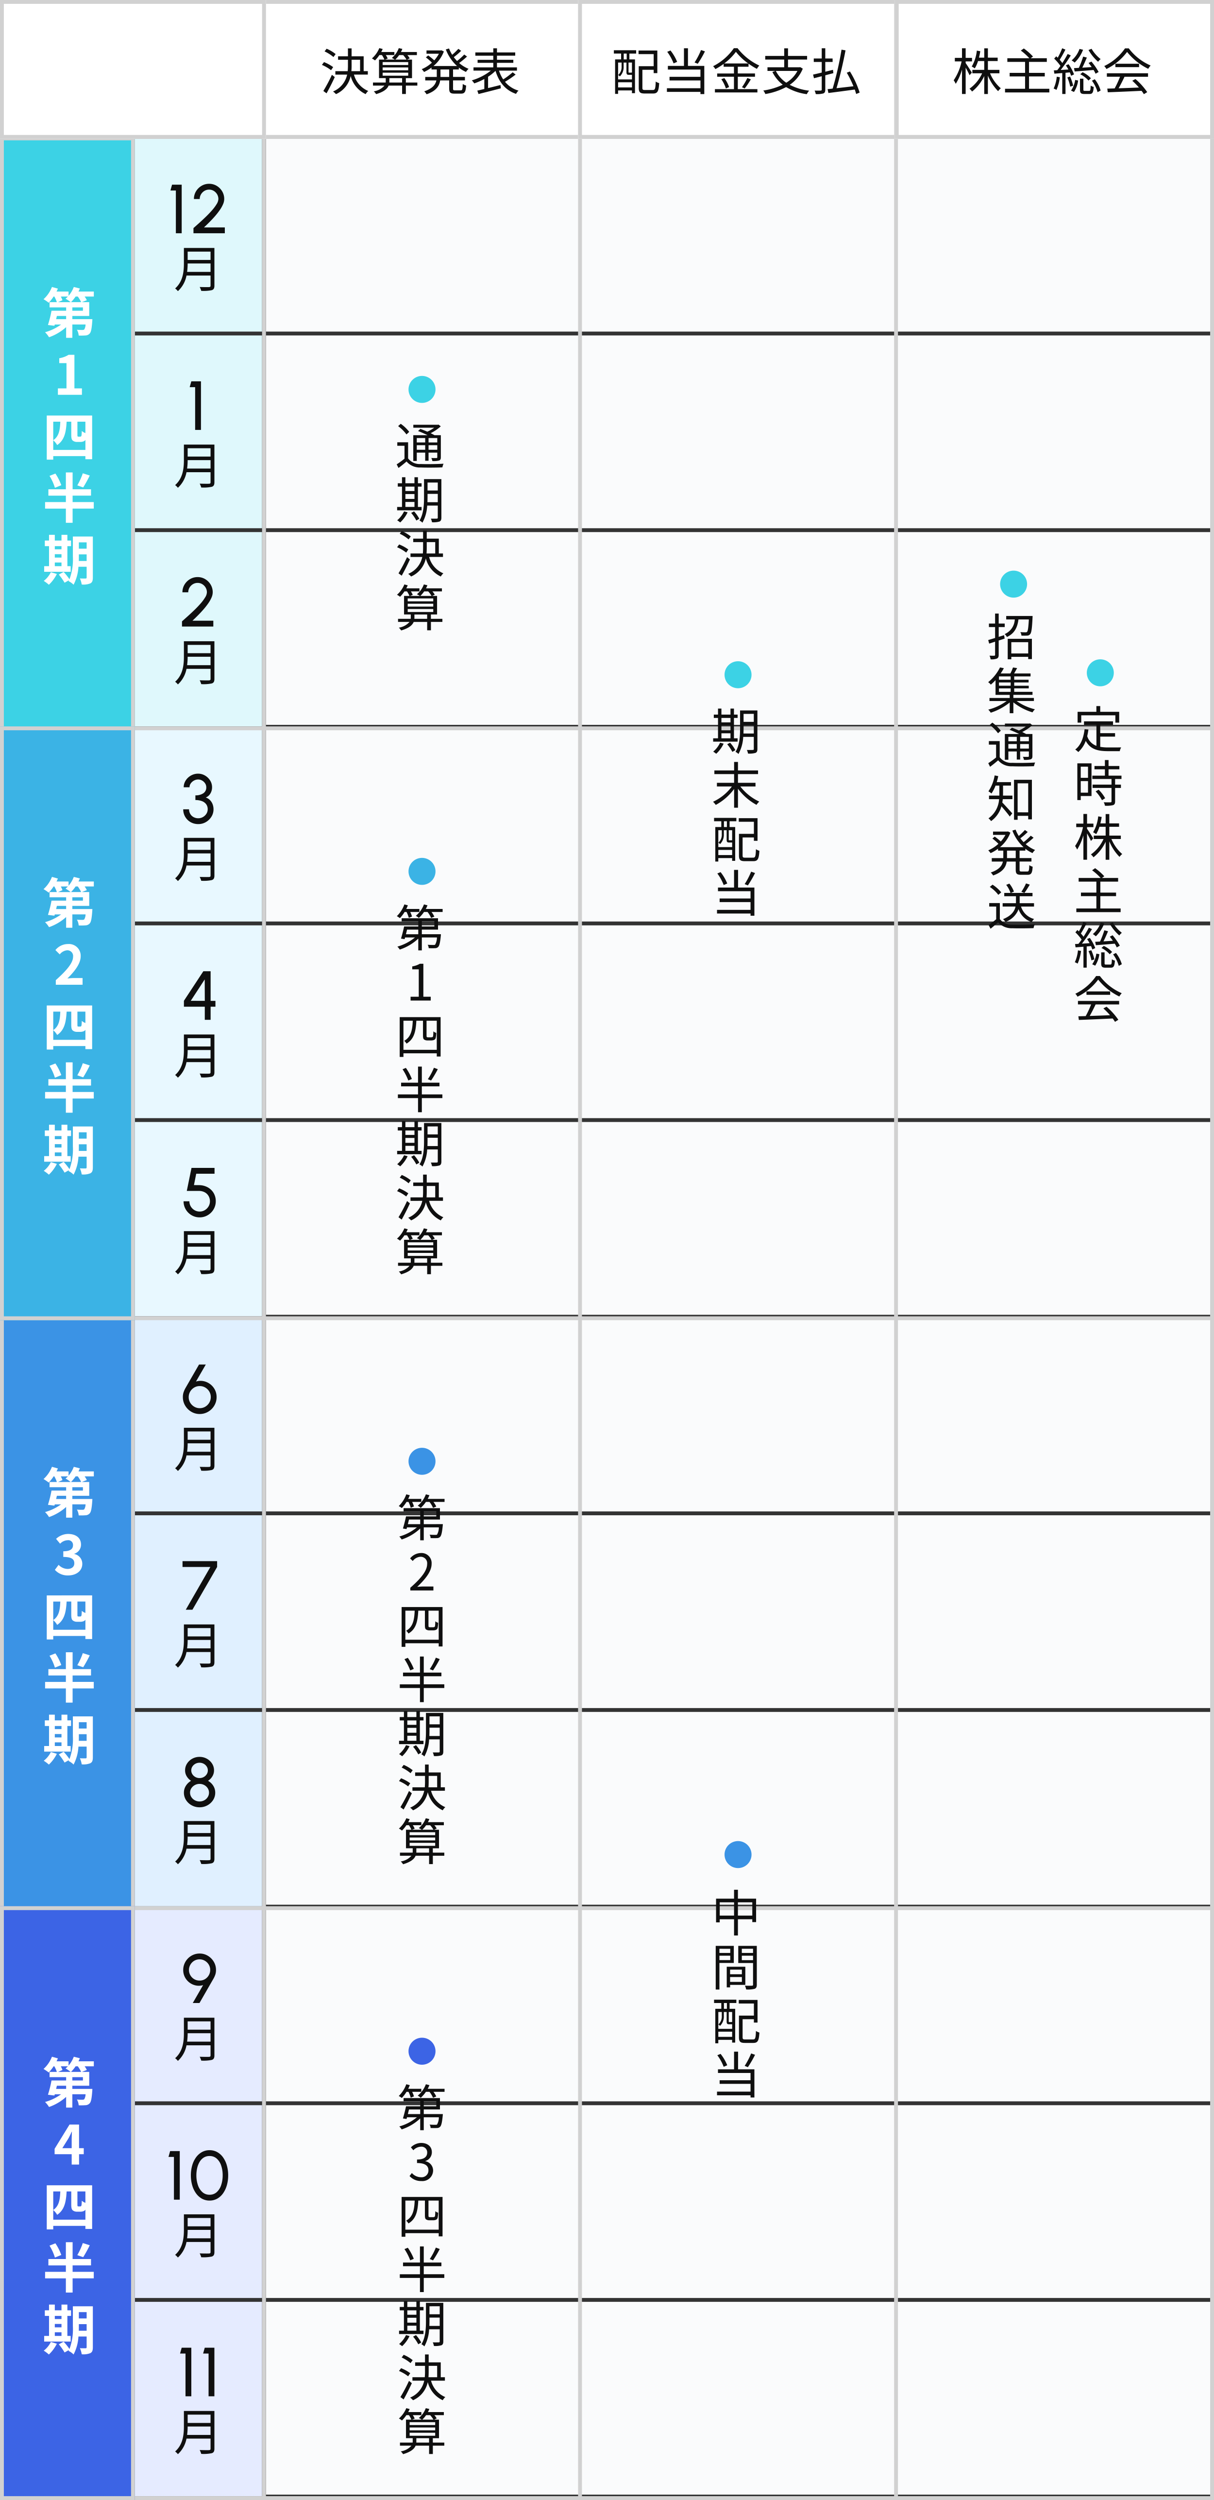
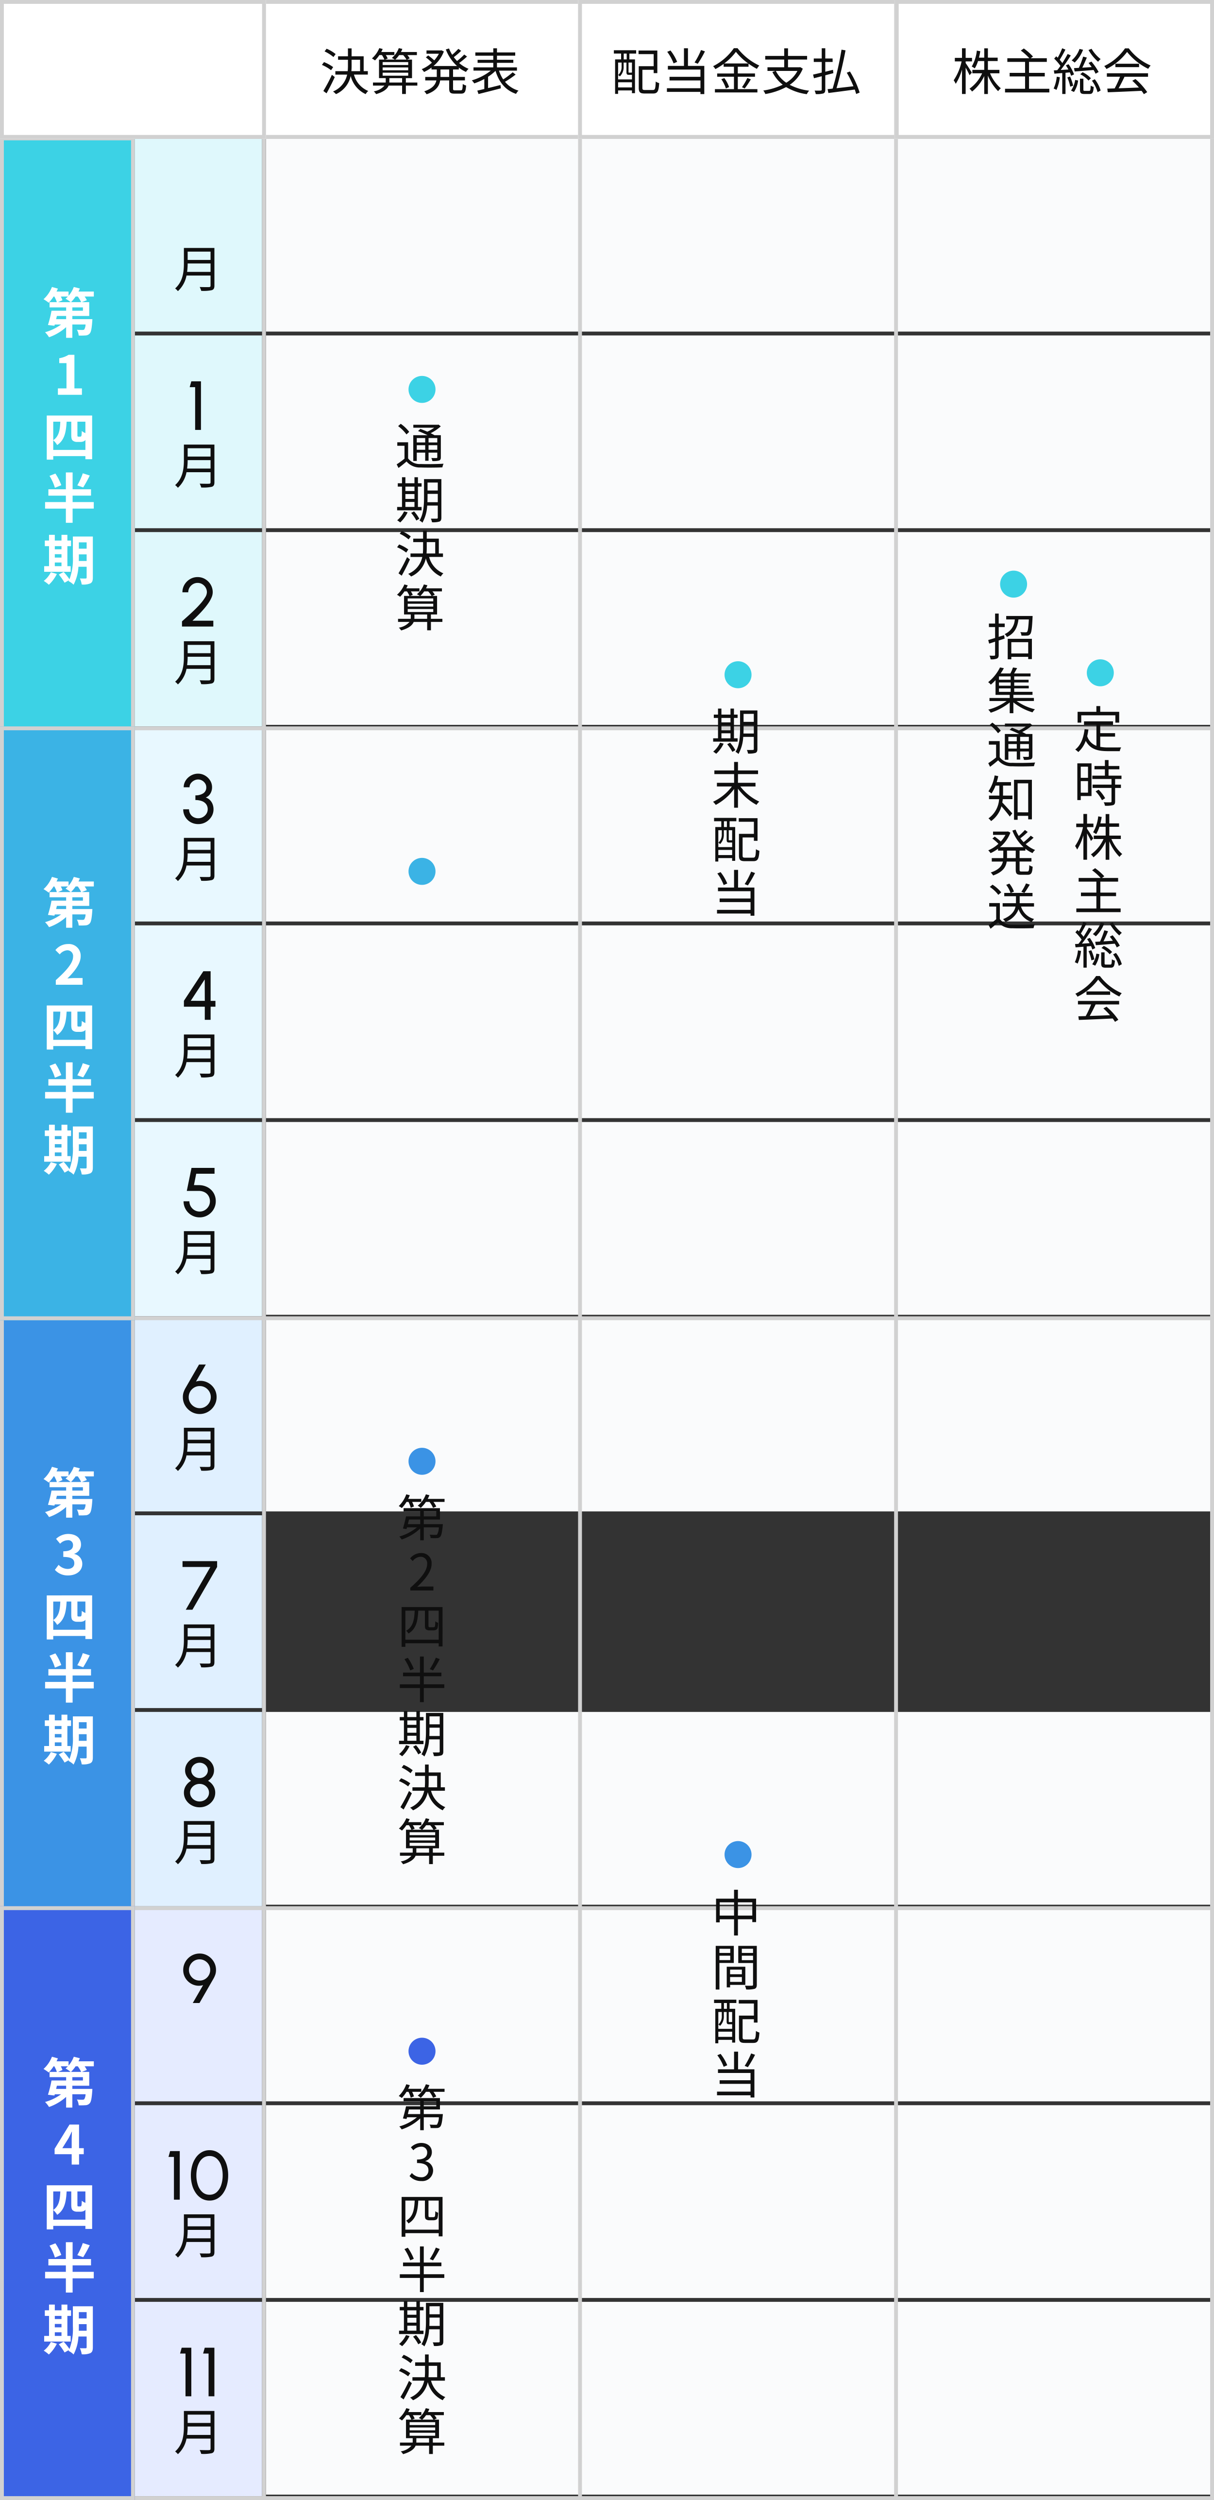
<svg xmlns="http://www.w3.org/2000/svg" width="315" height="648.4" viewBox="0 0 315 648.4">
  <rect x="0" y="0" width="315" height="648.4" fill="#333333" stroke="none" />
  <g id="グループ_18137" data-name="グループ 18137" transform="translate(-1089 17747.945)">
    <path id="パス_8213" data-name="パス 8213" d="M0,0H50V33H0Z" transform="translate(1157 -17711.945) rotate(90)" fill="#dff8fc" />
    <path id="パス_8222" data-name="パス 8222" d="M0,0H50V33H0Z" transform="translate(1157 -17405.945) rotate(90)" fill="#e0f0ff" />
    <path id="パス_8280" data-name="パス 8280" d="M0,0H50V33H0Z" transform="translate(1157 -17252.945) rotate(90)" fill="#e5ebff" />
    <path id="パス_8214" data-name="パス 8214" d="M0,0H50V33H0Z" transform="translate(1157 -17558.945) rotate(90)" fill="#e8f8ff" />
    <path id="パス_8215" data-name="パス 8215" d="M0,0H50V33H0Z" transform="translate(1157 -17660.945) rotate(90)" fill="#dff8fc" />
    <path id="パス_8257" data-name="パス 8257" d="M0,0H50V33H0Z" transform="translate(1157 -17354.945) rotate(90)" fill="#e0f0ff" />
    <path id="パス_8287" data-name="パス 8287" d="M0,0H50V33H0Z" transform="translate(1157 -17201.945) rotate(90)" fill="#e5ebff" />
    <path id="パス_8223" data-name="パス 8223" d="M0,0H50V33H0Z" transform="translate(1157 -17507.945) rotate(90)" fill="#e8f8ff" />
    <path id="パス_8216" data-name="パス 8216" d="M0,0H50.4V33H0Z" transform="translate(1157 -17609.945) rotate(90)" fill="#dff8fc" />
    <path id="パス_8270" data-name="パス 8270" d="M0,0H50.4V33H0Z" transform="translate(1157 -17303.945) rotate(90)" fill="#e0f0ff" />
    <path id="パス_8299" data-name="パス 8299" d="M0,0H50.4V33H0Z" transform="translate(1157 -17150.945) rotate(90)" fill="#e5ebff" />
    <path id="パス_8224" data-name="パス 8224" d="M0,0H50.4V33H0Z" transform="translate(1157 -17456.945) rotate(90)" fill="#e8f8ff" />
    <path id="パス_8225" data-name="パス 8225" d="M0,0H246V50H0Z" transform="translate(1158 -17711.945)" fill="#fafbfc" />
    <path id="パス_8226" data-name="パス 8226" d="M0,0H246V50H0Z" transform="translate(1158 -17405.945)" fill="#fafbfc" />
    <path id="パス_8281" data-name="パス 8281" d="M0,0H246V50H0Z" transform="translate(1158 -17252.945)" fill="#fafbfc" />
    <path id="パス_8227" data-name="パス 8227" d="M0,0H246V50H0Z" transform="translate(1158 -17558.945)" fill="#fafbfc" />
    <path id="パス_8228" data-name="パス 8228" d="M0,0H246V50H0Z" transform="translate(1158 -17660.945)" fill="#fafbfc" />
-     <path id="パス_8258" data-name="パス 8258" d="M0,0H246V50H0Z" transform="translate(1158 -17354.945)" fill="#fafbfc" />
+     <path id="パス_8258" data-name="パス 8258" d="M0,0H246H0Z" transform="translate(1158 -17354.945)" fill="#fafbfc" />
    <path id="パス_8288" data-name="パス 8288" d="M0,0H246V50H0Z" transform="translate(1158 -17201.945)" fill="#fafbfc" />
    <path id="パス_8229" data-name="パス 8229" d="M0,0H246V50H0Z" transform="translate(1158 -17507.945)" fill="#fafbfc" />
    <path id="パス_8230" data-name="パス 8230" d="M0,0H246V50H0Z" transform="translate(1158 -17609.945)" fill="#fafbfc" />
    <path id="パス_8271" data-name="パス 8271" d="M0,0H246V50H0Z" transform="translate(1158 -17303.945)" fill="#fafbfc" />
    <path id="パス_8300" data-name="パス 8300" d="M0,0H246V50H0Z" transform="translate(1158 -17150.945)" fill="#fafbfc" />
    <path id="パス_8231" data-name="パス 8231" d="M0,0H246V50H0Z" transform="translate(1158 -17456.945)" fill="#fafbfc" />
    <path id="パス_8232" data-name="パス 8232" d="M-2.951-3.978a16.322,16.322,0,0,0,.143-2.184H3.133v2.184ZM3.133-9.243v2.158H-2.808V-9.243Zm1-.949H-3.783v3.978c0,2.067-.208,4.706-2.275,6.526a3.658,3.658,0,0,1,.715.7A7.333,7.333,0,0,0-3.107-3.029h6.24v2.6c0,.286-.1.377-.4.39S1.391-.026.312-.065a4.611,4.611,0,0,1,.4,1A10.453,10.453,0,0,0,3.458.754C3.939.6,4.134.26,4.134-.416Z" transform="translate(1140.5 -17673.445)" fill="#0f0f0f" />
    <path id="パス_8259" data-name="パス 8259" d="M-2.951-3.978a16.322,16.322,0,0,0,.143-2.184H3.133v2.184ZM3.133-9.243v2.158H-2.808V-9.243Zm1-.949H-3.783v3.978c0,2.067-.208,4.706-2.275,6.526a3.658,3.658,0,0,1,.715.7A7.333,7.333,0,0,0-3.107-3.029h6.24v2.6c0,.286-.1.377-.4.39S1.391-.026.312-.065a4.611,4.611,0,0,1,.4,1A10.453,10.453,0,0,0,3.458.754C3.939.6,4.134.26,4.134-.416Z" transform="translate(1140.5 -17367.445)" fill="#0f0f0f" />
-     <path id="パス_8282" data-name="パス 8282" d="M-2.951-3.978a16.322,16.322,0,0,0,.143-2.184H3.133v2.184ZM3.133-9.243v2.158H-2.808V-9.243Zm1-.949H-3.783v3.978c0,2.067-.208,4.706-2.275,6.526a3.658,3.658,0,0,1,.715.7A7.333,7.333,0,0,0-3.107-3.029h6.24v2.6c0,.286-.1.377-.4.39S1.391-.026.312-.065a4.611,4.611,0,0,1,.4,1A10.453,10.453,0,0,0,3.458.754C3.939.6,4.134.26,4.134-.416Z" transform="translate(1140.5 -17214.445)" fill="#0f0f0f" />
    <path id="パス_8233" data-name="パス 8233" d="M-2.951-3.978a16.322,16.322,0,0,0,.143-2.184H3.133v2.184ZM3.133-9.243v2.158H-2.808V-9.243Zm1-.949H-3.783v3.978c0,2.067-.208,4.706-2.275,6.526a3.658,3.658,0,0,1,.715.7A7.333,7.333,0,0,0-3.107-3.029h6.24v2.6c0,.286-.1.377-.4.39S1.391-.026.312-.065a4.611,4.611,0,0,1,.4,1A10.453,10.453,0,0,0,3.458.754C3.939.6,4.134.26,4.134-.416Z" transform="translate(1140.5 -17520.445)" fill="#0f0f0f" />
    <path id="パス_8234" data-name="パス 8234" d="M-2.951-3.978a16.322,16.322,0,0,0,.143-2.184H3.133v2.184ZM3.133-9.243v2.158H-2.808V-9.243Zm1-.949H-3.783v3.978c0,2.067-.208,4.706-2.275,6.526a3.658,3.658,0,0,1,.715.7A7.333,7.333,0,0,0-3.107-3.029h6.24v2.6c0,.286-.1.377-.4.39S1.391-.026.312-.065a4.611,4.611,0,0,1,.4,1A10.453,10.453,0,0,0,3.458.754C3.939.6,4.134.26,4.134-.416Z" transform="translate(1140.5 -17622.445)" fill="#0f0f0f" />
    <path id="パス_8260" data-name="パス 8260" d="M-2.951-3.978a16.322,16.322,0,0,0,.143-2.184H3.133v2.184ZM3.133-9.243v2.158H-2.808V-9.243Zm1-.949H-3.783v3.978c0,2.067-.208,4.706-2.275,6.526a3.658,3.658,0,0,1,.715.7A7.333,7.333,0,0,0-3.107-3.029h6.24v2.6c0,.286-.1.377-.4.39S1.391-.026.312-.065a4.611,4.611,0,0,1,.4,1A10.453,10.453,0,0,0,3.458.754C3.939.6,4.134.26,4.134-.416Z" transform="translate(1140.5 -17316.445)" fill="#0f0f0f" />
    <path id="パス_8297" data-name="パス 8297" d="M-2.951-3.978a16.322,16.322,0,0,0,.143-2.184H3.133v2.184ZM3.133-9.243v2.158H-2.808V-9.243Zm1-.949H-3.783v3.978c0,2.067-.208,4.706-2.275,6.526a3.658,3.658,0,0,1,.715.7A7.333,7.333,0,0,0-3.107-3.029h6.24v2.6c0,.286-.1.377-.4.39S1.391-.026.312-.065a4.611,4.611,0,0,1,.4,1A10.453,10.453,0,0,0,3.458.754C3.939.6,4.134.26,4.134-.416Z" transform="translate(1140.5 -17163.445)" fill="#0f0f0f" />
    <path id="パス_8235" data-name="パス 8235" d="M-2.951-3.978a16.322,16.322,0,0,0,.143-2.184H3.133v2.184ZM3.133-9.243v2.158H-2.808V-9.243Zm1-.949H-3.783v3.978c0,2.067-.208,4.706-2.275,6.526a3.658,3.658,0,0,1,.715.7A7.333,7.333,0,0,0-3.107-3.029h6.24v2.6c0,.286-.1.377-.4.39S1.391-.026.312-.065a4.611,4.611,0,0,1,.4,1A10.453,10.453,0,0,0,3.458.754C3.939.6,4.134.26,4.134-.416Z" transform="translate(1140.5 -17469.445)" fill="#0f0f0f" />
    <path id="パス_8236" data-name="パス 8236" d="M-2.951-3.978a16.322,16.322,0,0,0,.143-2.184H3.133v2.184ZM3.133-9.243v2.158H-2.808V-9.243Zm1-.949H-3.783v3.978c0,2.067-.208,4.706-2.275,6.526a3.658,3.658,0,0,1,.715.7A7.333,7.333,0,0,0-3.107-3.029h6.24v2.6c0,.286-.1.377-.4.39S1.391-.026.312-.065a4.611,4.611,0,0,1,.4,1A10.453,10.453,0,0,0,3.458.754C3.939.6,4.134.26,4.134-.416Z" transform="translate(1140.5 -17571.445)" fill="#0f0f0f" />
    <path id="パス_8272" data-name="パス 8272" d="M-2.951-3.978a16.322,16.322,0,0,0,.143-2.184H3.133v2.184ZM3.133-9.243v2.158H-2.808V-9.243Zm1-.949H-3.783v3.978c0,2.067-.208,4.706-2.275,6.526a3.658,3.658,0,0,1,.715.7A7.333,7.333,0,0,0-3.107-3.029h6.24v2.6c0,.286-.1.377-.4.39S1.391-.026.312-.065a4.611,4.611,0,0,1,.4,1A10.453,10.453,0,0,0,3.458.754C3.939.6,4.134.26,4.134-.416Z" transform="translate(1140.5 -17265.445)" fill="#0f0f0f" />
    <path id="パス_8301" data-name="パス 8301" d="M-2.951-3.978a16.322,16.322,0,0,0,.143-2.184H3.133v2.184ZM3.133-9.243v2.158H-2.808V-9.243Zm1-.949H-3.783v3.978c0,2.067-.208,4.706-2.275,6.526a3.658,3.658,0,0,1,.715.7A7.333,7.333,0,0,0-3.107-3.029h6.24v2.6c0,.286-.1.377-.4.39S1.391-.026.312-.065a4.611,4.611,0,0,1,.4,1A10.453,10.453,0,0,0,3.458.754C3.939.6,4.134.26,4.134-.416Z" transform="translate(1140.5 -17112.445)" fill="#0f0f0f" />
    <path id="パス_8237" data-name="パス 8237" d="M-2.951-3.978a16.322,16.322,0,0,0,.143-2.184H3.133v2.184ZM3.133-9.243v2.158H-2.808V-9.243Zm1-.949H-3.783v3.978c0,2.067-.208,4.706-2.275,6.526a3.658,3.658,0,0,1,.715.7A7.333,7.333,0,0,0-3.107-3.029h6.24v2.6c0,.286-.1.377-.4.39S1.391-.026.312-.065a4.611,4.611,0,0,1,.4,1A10.453,10.453,0,0,0,3.458.754C3.939.6,4.134.26,4.134-.416Z" transform="translate(1140.5 -17418.445)" fill="#0f0f0f" />
-     <path id="パス_8238" data-name="パス 8238" d="M2.133,0V-11.088H.72L1.143-12.6h2.5V0ZM6.7,0V-1.343q.7-.619,1.557-1.39t1.722-1.61q.862-.839,1.583-1.668a10.953,10.953,0,0,0,1.161-1.57,2.643,2.643,0,0,0,.44-1.3,2.363,2.363,0,0,0-.325-1.22,2.517,2.517,0,0,0-.87-.886,2.277,2.277,0,0,0-1.211-.333,2.319,2.319,0,0,0-1.219.333,2.532,2.532,0,0,0-.882.886,2.339,2.339,0,0,0-.33,1.22H6.819a3.794,3.794,0,0,1,.54-2,4.067,4.067,0,0,1,1.434-1.421,3.8,3.8,0,0,1,1.969-.528,3.757,3.757,0,0,1,1.968.533,4.039,4.039,0,0,1,1.42,1.427,3.83,3.83,0,0,1,.53,1.99,3.48,3.48,0,0,1-.307,1.355,8.379,8.379,0,0,1-.836,1.487,18.269,18.269,0,0,1-1.2,1.543q-.674.779-1.425,1.535T9.423-1.512h5.414V0Z" transform="translate(1132.5 -17687.445)" fill="#0f0f0f" />
    <path id="パス_8239" data-name="パス 8239" d="M4.813.234A4.178,4.178,0,0,1,2.628-.359,4.517,4.517,0,0,1,1.043-1.947a4.217,4.217,0,0,1-.593-2.2A3.937,3.937,0,0,1,.609-5.326,6.529,6.529,0,0,1,1.081-6.42L4.643-12.6H6.4L3.85-8.184A3.929,3.929,0,0,1,5.39-8.35a4.129,4.129,0,0,1,1.455.413,4.3,4.3,0,0,1,1.219.9A4.192,4.192,0,0,1,8.9-5.745a4.124,4.124,0,0,1,.3,1.6,4.218,4.218,0,0,1-.344,1.7,4.467,4.467,0,0,1-.946,1.395,4.452,4.452,0,0,1-1.4.946A4.255,4.255,0,0,1,4.813.234Zm0-1.512A2.752,2.752,0,0,0,6.3-1.683,2.939,2.939,0,0,0,7.321-2.746a2.81,2.81,0,0,0,.372-1.405,2.765,2.765,0,0,0-.383-1.432A2.918,2.918,0,0,0,6.277-6.62a2.767,2.767,0,0,0-1.446-.389,2.741,2.741,0,0,0-1.472.4,2.955,2.955,0,0,0-1.024,1.05,2.766,2.766,0,0,0-.374,1.405,2.752,2.752,0,0,0,.4,1.467A2.958,2.958,0,0,0,3.407-1.657,2.745,2.745,0,0,0,4.813-1.278Z" transform="translate(1136 -17381.445)" fill="#0f0f0f" />
    <path id="パス_8283" data-name="パス 8283" d="M3.017,0,5.7-4.647a3.787,3.787,0,0,1-1.851.1,4.1,4.1,0,0,1-1.663-.738,4.154,4.154,0,0,1-1.2-1.4A3.939,3.939,0,0,1,.54-8.572,4.131,4.131,0,0,1,.872-10.22a4.348,4.348,0,0,1,.916-1.361,4.281,4.281,0,0,1,1.355-.92A4.133,4.133,0,0,1,4.8-12.834a4.048,4.048,0,0,1,2.126.578,4.429,4.429,0,0,1,1.54,1.544,4.087,4.087,0,0,1,.579,2.141,3.774,3.774,0,0,1-.154,1.133,6.018,6.018,0,0,1-.469,1.065L4.76,0ZM4.78-5.821A2.664,2.664,0,0,0,6.2-6.2a2.8,2.8,0,0,0,.983-1.013,2.682,2.682,0,0,0,.359-1.35,2.65,2.65,0,0,0-.382-1.412,2.825,2.825,0,0,0-1.01-.987A2.663,2.663,0,0,0,4.8-11.329a2.661,2.661,0,0,0-1.429.386,2.8,2.8,0,0,0-.982,1.019A2.714,2.714,0,0,0,2.03-8.567,2.67,2.67,0,0,0,2.4-7.187a2.78,2.78,0,0,0,.993,1A2.673,2.673,0,0,0,4.78-5.821Z" transform="translate(1136 -17228.445)" fill="#0f0f0f" />
    <path id="パス_8240" data-name="パス 8240" d="M4.468.234A3.96,3.96,0,0,1,2.433-.283a3.774,3.774,0,0,1-1.39-1.388A3.777,3.777,0,0,1,.54-3.6H2.052a2.331,2.331,0,0,0,.3,1.163,2.218,2.218,0,0,0,.839.843,2.508,2.508,0,0,0,1.278.313,2.364,2.364,0,0,0,1.186-.313,2.546,2.546,0,0,0,.895-.843A2.1,2.1,0,0,0,6.891-3.6a2.134,2.134,0,0,0-.41-1.337,2.447,2.447,0,0,0-1.13-.8A4.767,4.767,0,0,0,3.7-6v-1.22a3.556,3.556,0,0,0,2.051-.531,1.774,1.774,0,0,0,.771-1.562,1.8,1.8,0,0,0-.3-1.01,2.275,2.275,0,0,0-.779-.733,2.039,2.039,0,0,0-1.035-.277,2.221,2.221,0,0,0-1.069.277,2.411,2.411,0,0,0-.836.733,1.707,1.707,0,0,0-.323,1.01H.666a3.156,3.156,0,0,1,.3-1.366,3.673,3.673,0,0,1,.826-1.127,3.926,3.926,0,0,1,1.194-.763,3.66,3.66,0,0,1,1.4-.275,3.526,3.526,0,0,1,1.792.477,3.829,3.829,0,0,1,1.337,1.278,3.24,3.24,0,0,1,.509,1.776A3.07,3.07,0,0,1,7.591-7.7a2.416,2.416,0,0,1-1.2,1.037,2.714,2.714,0,0,1,1.11.694,3.139,3.139,0,0,1,.677,1.082A3.665,3.665,0,0,1,8.4-3.6a3.561,3.561,0,0,1-.544,1.925A4.075,4.075,0,0,1,6.418-.284,3.833,3.833,0,0,1,4.468.234Z" transform="translate(1136 -17534.445)" fill="#0f0f0f" />
    <path id="パス_8241" data-name="パス 8241" d="M2.133,0V-11.088H.72L1.143-12.6h2.5V0Z" transform="translate(1137.5 -17636.445)" fill="#0f0f0f" />
    <path id="パス_8261" data-name="パス 8261" d="M1.2,0,7.584-11.088H.36V-12.6H9.335v1.512L2.928,0Z" transform="translate(1136 -17330.445)" fill="#0f0f0f" />
    <path id="パス_8289" data-name="パス 8289" d="M2.133,0V-11.088H.72L1.143-12.6h2.5V0Zm9.246.234A4.007,4.007,0,0,1,9.361-.275a4.734,4.734,0,0,1-1.53-1.409A6.767,6.767,0,0,1,6.86-3.766,9.27,9.27,0,0,1,6.525-6.3,9.31,9.31,0,0,1,6.86-8.837a6.713,6.713,0,0,1,.971-2.083,4.749,4.749,0,0,1,1.53-1.4,4.007,4.007,0,0,1,2.018-.508,3.991,3.991,0,0,1,2.01.508,4.662,4.662,0,0,1,1.521,1.4,6.836,6.836,0,0,1,.962,2.083A9.312,9.312,0,0,1,16.206-6.3a9.271,9.271,0,0,1-.335,2.533,6.891,6.891,0,0,1-.962,2.083A4.647,4.647,0,0,1,13.389-.275,3.991,3.991,0,0,1,11.379.234Zm0-1.512a2.679,2.679,0,0,0,1.885-.7A4.259,4.259,0,0,0,14.4-3.818,7.869,7.869,0,0,0,14.778-6.3a7.781,7.781,0,0,0-.392-2.55,4.146,4.146,0,0,0-1.151-1.8,2.71,2.71,0,0,0-1.856-.668,2.784,2.784,0,0,0-1.512.4A3.273,3.273,0,0,0,8.8-9.808,5.546,5.546,0,0,0,8.164-8.2a8.337,8.337,0,0,0-.211,1.9,7.719,7.719,0,0,0,.387,2.488,4.286,4.286,0,0,0,1.15,1.839A2.7,2.7,0,0,0,11.379-1.278Z" transform="translate(1132 -17177.445)" fill="#0f0f0f" />
    <path id="パス_8242" data-name="パス 8242" d="M6.137,0V-3.406H.72V-4.933L5.763-12.6H7.649v7.682H8.9v1.512H7.649V0ZM2.5-4.933l3.64.015-.022-5.56Z" transform="translate(1136 -17483.445)" fill="#0f0f0f" />
    <path id="パス_8243" data-name="パス 8243" d="M.72,0V-1.343q.7-.619,1.557-1.39T4-4.342q.862-.839,1.583-1.668A10.953,10.953,0,0,0,6.743-7.58a2.643,2.643,0,0,0,.44-1.3,2.363,2.363,0,0,0-.325-1.22,2.517,2.517,0,0,0-.87-.886,2.277,2.277,0,0,0-1.211-.333,2.319,2.319,0,0,0-1.219.333,2.532,2.532,0,0,0-.882.886,2.339,2.339,0,0,0-.33,1.22H.834a3.794,3.794,0,0,1,.54-2,4.067,4.067,0,0,1,1.434-1.421,3.8,3.8,0,0,1,1.969-.528,3.757,3.757,0,0,1,1.968.533,4.039,4.039,0,0,1,1.42,1.427,3.83,3.83,0,0,1,.53,1.99,3.48,3.48,0,0,1-.307,1.355,8.379,8.379,0,0,1-.836,1.487A18.269,18.269,0,0,1,6.349-4.5q-.674.779-1.425,1.535T3.438-1.512H8.852V0Z" transform="translate(1135.5 -17585.445)" fill="#0f0f0f" />
    <path id="パス_8273" data-name="パス 8273" d="M4.778.234A4.148,4.148,0,0,1,2.734-.277a4,4,0,0,1-1.468-1.37A3.494,3.494,0,0,1,.72-3.559a3.272,3.272,0,0,1,.513-1.781A3.819,3.819,0,0,1,2.577-6.631,3.543,3.543,0,0,1,1.46-7.78a2.924,2.924,0,0,1-.436-1.557A3.2,3.2,0,0,1,1.531-11.1a3.723,3.723,0,0,1,1.361-1.266,3.83,3.83,0,0,1,1.886-.472,3.83,3.83,0,0,1,1.886.472A3.723,3.723,0,0,1,8.025-11.1a3.2,3.2,0,0,1,.507,1.758A2.946,2.946,0,0,1,8.1-7.78,3.469,3.469,0,0,1,6.979-6.631,3.742,3.742,0,0,1,8.337-5.341a3.29,3.29,0,0,1,.509,1.781A3.475,3.475,0,0,1,8.3-1.653,4.041,4.041,0,0,1,6.827-.278,4.141,4.141,0,0,1,4.778.234Zm0-1.512a2.519,2.519,0,0,0,1.241-.307A2.422,2.422,0,0,0,6.9-2.41a2.092,2.092,0,0,0,.331-1.149A2.074,2.074,0,0,0,6.9-4.7a2.433,2.433,0,0,0-.886-.822,2.519,2.519,0,0,0-1.241-.307,2.511,2.511,0,0,0-1.229.307,2.456,2.456,0,0,0-.893.822,2.057,2.057,0,0,0-.335,1.145A2.075,2.075,0,0,0,2.655-2.41a2.444,2.444,0,0,0,.893.825A2.511,2.511,0,0,0,4.778-1.278Zm0-6.067a2.2,2.2,0,0,0,1.083-.268,2.135,2.135,0,0,0,.776-.721,1.816,1.816,0,0,0,.291-1,1.8,1.8,0,0,0-.291-1,2.146,2.146,0,0,0-.776-.717,2.2,2.2,0,0,0-1.083-.268,2.206,2.206,0,0,0-1.08.268,2.138,2.138,0,0,0-.779.717,1.8,1.8,0,0,0-.291,1,1.816,1.816,0,0,0,.291,1,2.126,2.126,0,0,0,.779.721A2.206,2.206,0,0,0,4.778-7.345Z" transform="translate(1136 -17279.445)" fill="#0f0f0f" />
    <path id="パス_8302" data-name="パス 8302" d="M2.133,0V-11.088H.72L1.143-12.6h2.5V0ZM8.118,0V-11.088H6.7L7.128-12.6h2.5V0Z" transform="translate(1135 -17126.445)" fill="#0f0f0f" />
    <path id="パス_8244" data-name="パス 8244" d="M4.813.234A4.066,4.066,0,0,1,2.692-.333,4.211,4.211,0,0,1,1.185-1.851,4.067,4.067,0,0,1,.63-3.938H2.142A2.565,2.565,0,0,0,2.5-2.6a2.721,2.721,0,0,0,.967.965,2.588,2.588,0,0,0,1.344.359,2.547,2.547,0,0,0,1.33-.359A2.763,2.763,0,0,0,7.109-2.6a2.545,2.545,0,0,0,.364-1.335,2.708,2.708,0,0,0-.34-1.345,2.529,2.529,0,0,0-.985-.974,3.148,3.148,0,0,0-1.575-.366H1.466L2.692-12.6H8.667v1.512H3.915L3.326-8.135l1.311.011A4.767,4.767,0,0,1,6.9-7.557,4.012,4.012,0,0,1,8.431-6.079a4.114,4.114,0,0,1,.554,2.14,4.056,4.056,0,0,1-.323,1.612,4.217,4.217,0,0,1-.9,1.334,4.222,4.222,0,0,1-1.33.9A4.048,4.048,0,0,1,4.813.234Z" transform="translate(1136 -17432.445)" fill="#0f0f0f" />
    <path id="パス_8245" data-name="パス 8245" d="M7.826-6.89v1.144H5.642V-6.89Zm3.133,1.144H8.7V-6.89h2.262ZM8.7-3.848V-5.031h2.262v1.183Zm-3.055,0V-5.031H7.826v1.183Zm0,.741H7.826V-1H8.7V-3.107h2.262v1.183c0,.169-.052.221-.221.221s-.715.013-1.326-.013a3.021,3.021,0,0,1,.273.793,5.721,5.721,0,0,0,1.755-.143c.338-.143.442-.377.442-.845v-5.72H10.244c-.286-.156-.624-.338-1-.52a11.494,11.494,0,0,0,2.626-1.781l-.6-.455-.182.052H4.745v.767h5.421A9.943,9.943,0,0,1,8.385-8.541c-.611-.26-1.248-.52-1.807-.715l-.611.546c.78.286,1.7.7,2.47,1.079H4.732V-.949h.91ZM3.679-8.489a9.745,9.745,0,0,0-2.2-2.093l-.676.6A9.947,9.947,0,0,1,2.964-7.826Zm-.286,2.7H.585v.91H2.457v3.341A22.483,22.483,0,0,1,.429-.065L.9.871C1.638.325,2.327-.234,2.99-.806A4.459,4.459,0,0,0,6.656.741c1.43.065,4.186.039,5.629-.026a4.781,4.781,0,0,1,.3-.949c-1.547.1-4.511.143-5.928.078A3.722,3.722,0,0,1,3.393-1.612Zm-.7,15.469H5.044v1.3H2.691ZM5.044,5.706V6.85H2.691V5.706ZM2.691,7.63H5.044V8.9H2.691Zm4.2,3.354H5.941V5.706H6.89V4.835H5.941V3.275h-.9v1.56H2.691V3.275H1.807v1.56H.715v.871H1.807v5.278H.546v.871H6.89ZM2.34,12.128A6.782,6.782,0,0,1,.559,14.442a5.976,5.976,0,0,1,.78.559,8.593,8.593,0,0,0,1.924-2.626Zm1.846.4a10.205,10.205,0,0,1,1.339,1.976l.78-.455A9.63,9.63,0,0,0,4.94,12.128ZM8.411,9.749c.013-.442.026-.884.026-1.287V7.591h2.652V9.749Zm2.678-5.1V6.72H8.437V4.653Zm.936-.884h-4.5V8.462c0,1.859-.1,4.329-1.183,6.045a2.477,2.477,0,0,1,.767.559A10.178,10.178,0,0,0,8.346,10.62h2.743v3.12c0,.208-.078.273-.273.273s-.832.013-1.521,0a3.93,3.93,0,0,1,.3.936,5.762,5.762,0,0,0,1.937-.182c.351-.156.494-.442.494-1.014ZM4.082,18.627a9.281,9.281,0,0,0-2.34-1.391l-.52.7a10.022,10.022,0,0,1,2.3,1.456Zm-.637,3.38a10.449,10.449,0,0,0-2.379-1.3l-.533.728A10.048,10.048,0,0,1,2.9,22.813ZM3.12,24A40.627,40.627,0,0,1,.9,28.195l.832.611c.689-1.222,1.508-2.834,2.132-4.212Zm5.109-3.9h2.2v2.951H8.177c.039-.494.052-1,.052-1.5Zm4.212,3.848v-.9H11.362V19.2H8.229V17.145H7.28V19.2H4.719v.9H7.28v1.443a14.472,14.472,0,0,1-.065,1.508h-3.2v.9H7.072a6.087,6.087,0,0,1-3.653,4.381,4.8,4.8,0,0,1,.754.689,6.65,6.65,0,0,0,3.822-4.706,7.094,7.094,0,0,0,3.887,4.706,3.112,3.112,0,0,1,.663-.819,6.331,6.331,0,0,1-3.7-4.251ZM5.018,40a1.92,1.92,0,0,0,.013-.273v-.858h3.3V40ZM3.289,37.45h6.63v.78H3.289Zm0-1.365h6.63v.741H3.289Zm0-1.378h6.63v.754H3.289Zm5.317-1.82a6.769,6.769,0,0,1,.871,1.17H6.565a7.587,7.587,0,0,0,1-1.17ZM12.285,40H9.308V38.867h1.6v-4.81H9.62l.689-.312a4.431,4.431,0,0,0-.611-.858h2.47v-.793H8.034a6.383,6.383,0,0,0,.364-.806l-.923-.208a5.876,5.876,0,0,1-1.807,2.548,4.646,4.646,0,0,1,.78.429H3.9l.7-.273a4.894,4.894,0,0,0-.494-.9H6.331v-.793H2.925c.13-.26.26-.52.377-.78l-.884-.234A7.118,7.118,0,0,1,.507,33.758a4.914,4.914,0,0,1,.793.52,9.078,9.078,0,0,0,1.144-1.391h.663a7.1,7.1,0,0,1,.637,1.17H2.34v4.81H4.082v.845A2.2,2.2,0,0,1,4.069,40H.78V40.8H3.757A4.534,4.534,0,0,1,.988,42.286a3.5,3.5,0,0,1,.6.728c2.08-.611,2.925-1.4,3.25-2.21h3.5v2.171h.975V40.8h2.977Z" transform="translate(1191.5 -17627.445)" fill="#0f0f0f" />
    <path id="パス_8262" data-name="パス 8262" d="M-3.51-8.97a8.156,8.156,0,0,1,.585,1.521l.832-.338A6.5,6.5,0,0,0-2.561-8.97H-.182v-.78H-3.588a8.75,8.75,0,0,0,.416-.949l-.91-.234a8.016,8.016,0,0,1-1.95,3.042,6.444,6.444,0,0,1,.793.52,9.548,9.548,0,0,0,1.222-1.6ZM-.468-4.394v1.2h-3.2c.091-.39.2-.793.286-1.2ZM.455-6.526H3.7v1.313H.455Zm0,3.328v-1.2h4.2V-7.345H-4.784v.819H-.468v1.313H-4.147C-4.355-4.2-4.693-2.9-4.953-2.067l.936.143c.039-.13.078-.286.13-.442h2.561A12.545,12.545,0,0,1-5.889.013,4.28,4.28,0,0,1-5.278.78,12.813,12.813,0,0,0-.468-2.067V.988H.455V-2.366H4.368A3.814,3.814,0,0,1,3.913-.507c-.1.091-.234.091-.455.091s-.845,0-1.482-.052a1.938,1.938,0,0,1,.26.884c.676.026,1.3.026,1.638,0A1.087,1.087,0,0,0,4.693.1c.325-.325.507-1.118.689-2.912.013-.143.026-.39.026-.39ZM1.482-9.75a8.952,8.952,0,0,0,.442-.949L1-10.933A6.878,6.878,0,0,1-1.105-7.982a4.962,4.962,0,0,1,.78.559A8.315,8.315,0,0,0,1.014-8.97h.923A6.709,6.709,0,0,1,2.86-7.423L3.7-7.761A6.463,6.463,0,0,0,2.964-8.97H5.85v-.78ZM-3.036,14H2.957V12.973H.318c-.481,0-1.066.052-1.56.091C.995,10.945,2.49,9.008,2.49,7.11A2.614,2.614,0,0,0-.28,4.289a3.645,3.645,0,0,0-2.808,1.4l.689.676A2.669,2.669,0,0,1-.423,5.264,1.675,1.675,0,0,1,1.332,7.149c0,1.638-1.378,3.536-4.368,6.149Zm-1.28,12.778v-7.54H-1.9c-.1,2.405-.442,4.225-2.223,5.213a2.882,2.882,0,0,1,.611.715c1.989-1.17,2.4-3.2,2.548-5.928H.754v3.718c0,.793.091,1,.312,1.17a1.536,1.536,0,0,0,.858.221h.884a2.053,2.053,0,0,0,.78-.117.772.772,0,0,0,.455-.468,6.446,6.446,0,0,0,.143-1.378,2.021,2.021,0,0,1-.741-.39,9.476,9.476,0,0,1-.065,1.183.421.421,0,0,1-.208.325,1.851,1.851,0,0,1-.429.039h-.6a.938.938,0,0,1-.364-.052c-.078-.052-.1-.195-.1-.442V19.238H4.329v7.54ZM-5.291,18.3V28.624h.975v-.936H4.329v.832h1V18.3ZM3.588,31.431A16.088,16.088,0,0,1,2.015,34.4l.845.338A28.322,28.322,0,0,0,4.6,31.8Zm-5.72,2.912A13.388,13.388,0,0,0-3.679,31.47l-.871.351a14.447,14.447,0,0,1,1.495,2.912Zm7.917,4H.455V36.254H5.031v-.949H.455V31.132H-.533v4.173H-4.927v.949H-.533v2.093H-5.759V39.3H-.533v3.666H.455V39.3h5.33ZM-3.809,51.684h2.353v1.3H-3.809Zm2.353-3.978V48.85H-3.809V47.706ZM-3.809,49.63h2.353V50.9H-3.809Zm4.2,3.354H-.559V47.706H.39v-.871H-.559v-1.56h-.9v1.56H-3.809v-1.56h-.884v1.56H-5.785v.871h1.092v5.278H-5.954v.871H.39Zm-4.55,1.144a6.782,6.782,0,0,1-1.781,2.314,5.976,5.976,0,0,1,.78.559,8.593,8.593,0,0,0,1.924-2.626Zm1.846.4A10.205,10.205,0,0,1-.975,56.507l.78-.455A9.63,9.63,0,0,0-1.56,54.128Zm4.225-2.782c.013-.442.026-.884.026-1.287v-.871H4.589v2.158Zm2.678-5.1V48.72H1.937V46.653Zm.936-.884h-4.5v4.693c0,1.859-.1,4.329-1.183,6.045a2.477,2.477,0,0,1,.767.559A10.178,10.178,0,0,0,1.846,52.62H4.589v3.12c0,.208-.078.273-.273.273s-.832.013-1.521,0a3.93,3.93,0,0,1,.3.936,5.762,5.762,0,0,0,1.937-.182c.351-.156.494-.442.494-1.014ZM-2.418,60.627a9.28,9.28,0,0,0-2.34-1.391l-.52.7a10.022,10.022,0,0,1,2.3,1.456Zm-.637,3.38a10.449,10.449,0,0,0-2.379-1.3l-.533.728A10.047,10.047,0,0,1-3.6,64.813ZM-3.38,66a40.628,40.628,0,0,1-2.223,4.2l.832.611c.689-1.222,1.508-2.834,2.132-4.212Zm5.109-3.9h2.2v2.951H1.677c.039-.494.052-1,.052-1.495Zm4.212,3.848v-.9H4.862V61.2H1.729V59.145H.78V61.2H-1.781v.9H.78v1.443a14.471,14.471,0,0,1-.065,1.508h-3.2v.9H.572a6.087,6.087,0,0,1-3.653,4.381,4.8,4.8,0,0,1,.754.689,6.65,6.65,0,0,0,3.822-4.706,7.094,7.094,0,0,0,3.887,4.706,3.112,3.112,0,0,1,.663-.819,6.331,6.331,0,0,1-3.7-4.251ZM-1.482,82a1.92,1.92,0,0,0,.013-.273v-.858h3.3V82ZM-3.211,79.45h6.63v.78h-6.63Zm0-1.365h6.63v.741h-6.63Zm0-1.378h6.63v.754h-6.63Zm5.317-1.82a6.769,6.769,0,0,1,.871,1.17H.065a7.587,7.587,0,0,0,1-1.17ZM5.785,82H2.808V80.867h1.6v-4.81H3.12l.689-.312a4.431,4.431,0,0,0-.611-.858h2.47v-.793H1.534a6.383,6.383,0,0,0,.364-.806L.975,73.08A5.877,5.877,0,0,1-.832,75.628a4.646,4.646,0,0,1,.78.429H-2.6l.7-.273a4.894,4.894,0,0,0-.494-.9H-.169v-.793H-3.575c.13-.26.26-.52.377-.78l-.884-.234a7.118,7.118,0,0,1-1.911,2.678,4.913,4.913,0,0,1,.793.52,9.078,9.078,0,0,0,1.144-1.391h.663a7.1,7.1,0,0,1,.637,1.17h-1.4v4.81h1.742v.845A2.2,2.2,0,0,1-2.431,82H-5.72V82.8h2.977a4.534,4.534,0,0,1-2.769,1.482,3.5,3.5,0,0,1,.6.728c2.08-.611,2.925-1.4,3.25-2.21h3.5v2.171h.975V82.8H5.785Z" transform="translate(1198.5 -17349.445)" fill="#0f0f0f" />
    <path id="パス_8290" data-name="パス 8290" d="M-3.51-8.97a8.156,8.156,0,0,1,.585,1.521l.832-.338A6.5,6.5,0,0,0-2.561-8.97H-.182v-.78H-3.588a8.75,8.75,0,0,0,.416-.949l-.91-.234a8.016,8.016,0,0,1-1.95,3.042,6.444,6.444,0,0,1,.793.52,9.548,9.548,0,0,0,1.222-1.6ZM-.468-4.394v1.2h-3.2c.091-.39.2-.793.286-1.2ZM.455-6.526H3.7v1.313H.455Zm0,3.328v-1.2h4.2V-7.345H-4.784v.819H-.468v1.313H-4.147C-4.355-4.2-4.693-2.9-4.953-2.067l.936.143c.039-.13.078-.286.13-.442h2.561A12.545,12.545,0,0,1-5.889.013,4.28,4.28,0,0,1-5.278.78,12.813,12.813,0,0,0-.468-2.067V.988H.455V-2.366H4.368A3.814,3.814,0,0,1,3.913-.507c-.1.091-.234.091-.455.091s-.845,0-1.482-.052a1.938,1.938,0,0,1,.26.884c.676.026,1.3.026,1.638,0A1.087,1.087,0,0,0,4.693.1c.325-.325.507-1.118.689-2.912.013-.143.026-.39.026-.39ZM1.482-9.75a8.952,8.952,0,0,0,.442-.949L1-10.933A6.878,6.878,0,0,1-1.105-7.982a4.962,4.962,0,0,1,.78.559A8.315,8.315,0,0,0,1.014-8.97h.923A6.709,6.709,0,0,1,2.86-7.423L3.7-7.761A6.463,6.463,0,0,0,2.964-8.97H5.85v-.78ZM-.176,14.169a2.774,2.774,0,0,0,3.055-2.717A2.451,2.451,0,0,0,.865,9.034V8.982a2.38,2.38,0,0,0,1.69-2.3c0-1.508-1.17-2.392-2.769-2.392A3.815,3.815,0,0,0-2.879,5.433l.637.754A2.782,2.782,0,0,1-.266,5.264,1.463,1.463,0,0,1,1.345,6.772c0,1.027-.676,1.82-2.639,1.82V9.5c2.2,0,2.964.767,2.964,1.9A1.757,1.757,0,0,1-.266,13.181a3.15,3.15,0,0,1-2.366-1.092l-.6.78A3.945,3.945,0,0,0-.176,14.169Zm-4.14,12.609v-7.54H-1.9c-.1,2.405-.442,4.225-2.223,5.213a2.882,2.882,0,0,1,.611.715c1.989-1.17,2.4-3.2,2.548-5.928H.754v3.718c0,.793.091,1,.312,1.17a1.536,1.536,0,0,0,.858.221h.884a2.053,2.053,0,0,0,.78-.117.772.772,0,0,0,.455-.468,6.446,6.446,0,0,0,.143-1.378,2.021,2.021,0,0,1-.741-.39,9.476,9.476,0,0,1-.065,1.183.421.421,0,0,1-.208.325,1.851,1.851,0,0,1-.429.039h-.6a.938.938,0,0,1-.364-.052c-.078-.052-.1-.195-.1-.442V19.238H4.329v7.54ZM-5.291,18.3V28.624h.975v-.936H4.329v.832h1V18.3ZM3.588,31.431A16.088,16.088,0,0,1,2.015,34.4l.845.338A28.322,28.322,0,0,0,4.6,31.8Zm-5.72,2.912A13.388,13.388,0,0,0-3.679,31.47l-.871.351a14.447,14.447,0,0,1,1.495,2.912Zm7.917,4H.455V36.254H5.031v-.949H.455V31.132H-.533v4.173H-4.927v.949H-.533v2.093H-5.759V39.3H-.533v3.666H.455V39.3h5.33ZM-3.809,51.684h2.353v1.3H-3.809Zm2.353-3.978V48.85H-3.809V47.706ZM-3.809,49.63h2.353V50.9H-3.809Zm4.2,3.354H-.559V47.706H.39v-.871H-.559v-1.56h-.9v1.56H-3.809v-1.56h-.884v1.56H-5.785v.871h1.092v5.278H-5.954v.871H.39Zm-4.55,1.144a6.782,6.782,0,0,1-1.781,2.314,5.976,5.976,0,0,1,.78.559,8.593,8.593,0,0,0,1.924-2.626Zm1.846.4A10.205,10.205,0,0,1-.975,56.507l.78-.455A9.63,9.63,0,0,0-1.56,54.128Zm4.225-2.782c.013-.442.026-.884.026-1.287v-.871H4.589v2.158Zm2.678-5.1V48.72H1.937V46.653Zm.936-.884h-4.5v4.693c0,1.859-.1,4.329-1.183,6.045a2.477,2.477,0,0,1,.767.559A10.178,10.178,0,0,0,1.846,52.62H4.589v3.12c0,.208-.078.273-.273.273s-.832.013-1.521,0a3.93,3.93,0,0,1,.3.936,5.762,5.762,0,0,0,1.937-.182c.351-.156.494-.442.494-1.014ZM-2.418,60.627a9.28,9.28,0,0,0-2.34-1.391l-.52.7a10.022,10.022,0,0,1,2.3,1.456Zm-.637,3.38a10.449,10.449,0,0,0-2.379-1.3l-.533.728A10.047,10.047,0,0,1-3.6,64.813ZM-3.38,66a40.628,40.628,0,0,1-2.223,4.2l.832.611c.689-1.222,1.508-2.834,2.132-4.212Zm5.109-3.9h2.2v2.951H1.677c.039-.494.052-1,.052-1.495Zm4.212,3.848v-.9H4.862V61.2H1.729V59.145H.78V61.2H-1.781v.9H.78v1.443a14.471,14.471,0,0,1-.065,1.508h-3.2v.9H.572a6.087,6.087,0,0,1-3.653,4.381,4.8,4.8,0,0,1,.754.689,6.65,6.65,0,0,0,3.822-4.706,7.094,7.094,0,0,0,3.887,4.706,3.112,3.112,0,0,1,.663-.819,6.331,6.331,0,0,1-3.7-4.251ZM-1.482,82a1.92,1.92,0,0,0,.013-.273v-.858h3.3V82ZM-3.211,79.45h6.63v.78h-6.63Zm0-1.365h6.63v.741h-6.63Zm0-1.378h6.63v.754h-6.63Zm5.317-1.82a6.769,6.769,0,0,1,.871,1.17H.065a7.587,7.587,0,0,0,1-1.17ZM5.785,82H2.808V80.867h1.6v-4.81H3.12l.689-.312a4.431,4.431,0,0,0-.611-.858h2.47v-.793H1.534a6.383,6.383,0,0,0,.364-.806L.975,73.08A5.877,5.877,0,0,1-.832,75.628a4.646,4.646,0,0,1,.78.429H-2.6l.7-.273a4.894,4.894,0,0,0-.494-.9H-.169v-.793H-3.575c.13-.26.26-.52.377-.78l-.884-.234a7.118,7.118,0,0,1-1.911,2.678,4.913,4.913,0,0,1,.793.52,9.078,9.078,0,0,0,1.144-1.391h.663a7.1,7.1,0,0,1,.637,1.17h-1.4v4.81h1.742v.845A2.2,2.2,0,0,1-2.431,82H-5.72V82.8h2.977a4.534,4.534,0,0,1-2.769,1.482,3.5,3.5,0,0,1,.6.728c2.08-.611,2.925-1.4,3.25-2.21h3.5v2.171h.975V82.8H5.785Z" transform="translate(1198.5 -17196.445)" fill="#0f0f0f" />
-     <path id="パス_8246" data-name="パス 8246" d="M-3.51-8.97a8.156,8.156,0,0,1,.585,1.521l.832-.338A6.5,6.5,0,0,0-2.561-8.97H-.182v-.78H-3.588a8.75,8.75,0,0,0,.416-.949l-.91-.234a8.016,8.016,0,0,1-1.95,3.042,6.444,6.444,0,0,1,.793.52,9.548,9.548,0,0,0,1.222-1.6ZM-.468-4.394v1.2h-3.2c.091-.39.2-.793.286-1.2ZM.455-6.526H3.7v1.313H.455Zm0,3.328v-1.2h4.2V-7.345H-4.784v.819H-.468v1.313H-4.147C-4.355-4.2-4.693-2.9-4.953-2.067l.936.143c.039-.13.078-.286.13-.442h2.561A12.545,12.545,0,0,1-5.889.013,4.28,4.28,0,0,1-5.278.78,12.813,12.813,0,0,0-.468-2.067V.988H.455V-2.366H4.368A3.814,3.814,0,0,1,3.913-.507c-.1.091-.234.091-.455.091s-.845,0-1.482-.052a1.938,1.938,0,0,1,.26.884c.676.026,1.3.026,1.638,0A1.087,1.087,0,0,0,4.693.1c.325-.325.507-1.118.689-2.912.013-.143.026-.39.026-.39ZM1.482-9.75a8.952,8.952,0,0,0,.442-.949L1-10.933A6.878,6.878,0,0,1-1.105-7.982a4.962,4.962,0,0,1,.78.559A8.315,8.315,0,0,0,1.014-8.97h.923A6.709,6.709,0,0,1,2.86-7.423L3.7-7.761A6.463,6.463,0,0,0,2.964-8.97H5.85v-.78ZM-2.464,14H2.762v-.988H.852V4.458h-.91a5.741,5.741,0,0,1-1.976.689V5.9h1.69v7.111H-2.464ZM-4.316,26.778v-7.54H-1.9c-.1,2.405-.442,4.225-2.223,5.213a2.882,2.882,0,0,1,.611.715c1.989-1.17,2.4-3.2,2.548-5.928H.754v3.718c0,.793.091,1,.312,1.17a1.536,1.536,0,0,0,.858.221h.884a2.053,2.053,0,0,0,.78-.117.772.772,0,0,0,.455-.468,6.446,6.446,0,0,0,.143-1.378,2.021,2.021,0,0,1-.741-.39,9.476,9.476,0,0,1-.065,1.183.421.421,0,0,1-.208.325,1.851,1.851,0,0,1-.429.039h-.6a.938.938,0,0,1-.364-.052c-.078-.052-.1-.195-.1-.442V19.238H4.329v7.54ZM-5.291,18.3V28.624h.975v-.936H4.329v.832h1V18.3ZM3.588,31.431A16.088,16.088,0,0,1,2.015,34.4l.845.338A28.322,28.322,0,0,0,4.6,31.8Zm-5.72,2.912A13.388,13.388,0,0,0-3.679,31.47l-.871.351a14.447,14.447,0,0,1,1.495,2.912Zm7.917,4H.455V36.254H5.031v-.949H.455V31.132H-.533v4.173H-4.927v.949H-.533v2.093H-5.759V39.3H-.533v3.666H.455V39.3h5.33ZM-3.809,51.684h2.353v1.3H-3.809Zm2.353-3.978V48.85H-3.809V47.706ZM-3.809,49.63h2.353V50.9H-3.809Zm4.2,3.354H-.559V47.706H.39v-.871H-.559v-1.56h-.9v1.56H-3.809v-1.56h-.884v1.56H-5.785v.871h1.092v5.278H-5.954v.871H.39Zm-4.55,1.144a6.782,6.782,0,0,1-1.781,2.314,5.976,5.976,0,0,1,.78.559,8.593,8.593,0,0,0,1.924-2.626Zm1.846.4A10.205,10.205,0,0,1-.975,56.507l.78-.455A9.63,9.63,0,0,0-1.56,54.128Zm4.225-2.782c.013-.442.026-.884.026-1.287v-.871H4.589v2.158Zm2.678-5.1V48.72H1.937V46.653Zm.936-.884h-4.5v4.693c0,1.859-.1,4.329-1.183,6.045a2.477,2.477,0,0,1,.767.559A10.178,10.178,0,0,0,1.846,52.62H4.589v3.12c0,.208-.078.273-.273.273s-.832.013-1.521,0a3.93,3.93,0,0,1,.3.936,5.762,5.762,0,0,0,1.937-.182c.351-.156.494-.442.494-1.014ZM-2.418,60.627a9.28,9.28,0,0,0-2.34-1.391l-.52.7a10.022,10.022,0,0,1,2.3,1.456Zm-.637,3.38a10.449,10.449,0,0,0-2.379-1.3l-.533.728A10.047,10.047,0,0,1-3.6,64.813ZM-3.38,66a40.628,40.628,0,0,1-2.223,4.2l.832.611c.689-1.222,1.508-2.834,2.132-4.212Zm5.109-3.9h2.2v2.951H1.677c.039-.494.052-1,.052-1.495Zm4.212,3.848v-.9H4.862V61.2H1.729V59.145H.78V61.2H-1.781v.9H.78v1.443a14.471,14.471,0,0,1-.065,1.508h-3.2v.9H.572a6.087,6.087,0,0,1-3.653,4.381,4.8,4.8,0,0,1,.754.689,6.65,6.65,0,0,0,3.822-4.706,7.094,7.094,0,0,0,3.887,4.706,3.112,3.112,0,0,1,.663-.819,6.331,6.331,0,0,1-3.7-4.251ZM-1.482,82a1.92,1.92,0,0,0,.013-.273v-.858h3.3V82ZM-3.211,79.45h6.63v.78h-6.63Zm0-1.365h6.63v.741h-6.63Zm0-1.378h6.63v.754h-6.63Zm5.317-1.82a6.769,6.769,0,0,1,.871,1.17H.065a7.587,7.587,0,0,0,1-1.17ZM5.785,82H2.808V80.867h1.6v-4.81H3.12l.689-.312a4.431,4.431,0,0,0-.611-.858h2.47v-.793H1.534a6.383,6.383,0,0,0,.364-.806L.975,73.08A5.877,5.877,0,0,1-.832,75.628a4.646,4.646,0,0,1,.78.429H-2.6l.7-.273a4.894,4.894,0,0,0-.494-.9H-.169v-.793H-3.575c.13-.26.26-.52.377-.78l-.884-.234a7.118,7.118,0,0,1-1.911,2.678,4.913,4.913,0,0,1,.793.52,9.078,9.078,0,0,0,1.144-1.391h.663a7.1,7.1,0,0,1,.637,1.17h-1.4v4.81h1.742v.845A2.2,2.2,0,0,1-2.431,82H-5.72V82.8h2.977a4.534,4.534,0,0,1-2.769,1.482,3.5,3.5,0,0,1,.6.728c2.08-.611,2.925-1.4,3.25-2.21h3.5v2.171h.975V82.8H5.785Z" transform="translate(1198 -17502.445)" fill="#0f0f0f" />
    <path id="パス_8247" data-name="パス 8247" d="M3.5,0A3.5,3.5,0,1,1,0,3.5,3.5,3.5,0,0,1,3.5,0Z" transform="translate(1195 -17650.445)" fill="#3cd2e5" />
    <path id="パス_8263" data-name="パス 8263" d="M3.5,0A3.5,3.5,0,1,1,0,3.5,3.5,3.5,0,0,1,3.5,0Z" transform="translate(1195 -17372.445)" fill="#3b93e5" />
    <path id="パス_8284" data-name="パス 8284" d="M3.5,0A3.5,3.5,0,1,1,0,3.5,3.5,3.5,0,0,1,3.5,0Z" transform="translate(1195 -17219.445)" fill="#3c64e5" />
    <path id="パス_8248" data-name="パス 8248" d="M3.5,0A3.5,3.5,0,1,1,0,3.5,3.5,3.5,0,0,1,3.5,0Z" transform="translate(1195 -17525.445)" fill="#3bb3e5" />
    <path id="パス_8303" data-name="パス 8303" d="M3.5,0A3.5,3.5,0,1,1,0,3.5,3.5,3.5,0,0,1,3.5,0Z" transform="translate(1348.5 -17599.945)" fill="#3cd2e5" />
    <path id="パス_8305" data-name="パス 8305" d="M3.5,0A3.5,3.5,0,1,1,0,3.5,3.5,3.5,0,0,1,3.5,0Z" transform="translate(1371 -17576.945)" fill="#3cd2e5" />
    <path id="パス_8274" data-name="パス 8274" d="M3.5,0A3.5,3.5,0,1,1,0,3.5,3.5,3.5,0,0,1,3.5,0Z" transform="translate(1277 -17576.445)" fill="#3cd2e5" />
    <path id="パス_8275" data-name="パス 8275" d="M3.5,0A3.5,3.5,0,1,1,0,3.5,3.5,3.5,0,0,1,3.5,0Z" transform="translate(1277 -17270.445)" fill="#3b93e5" />
    <path id="パス_8217" data-name="パス 8217" d="M0,0H280V1H0Z" transform="translate(1124 -17559.545)" fill="#d1d1d1" />
    <path id="パス_8249" data-name="パス 8249" d="M0,0H280V1H0Z" transform="translate(1124 -17406.545)" fill="#d1d1d1" />
    <path id="パス_8276" data-name="パス 8276" d="M0,0H280V1H0Z" transform="translate(1124 -17253.545)" fill="#d1d1d1" />
    <path id="パス_8306" data-name="パス 8306" d="M0,0H280V1H0Z" transform="translate(1124 -17100.545)" fill="#d1d1d1" />
    <path id="パス_8250" data-name="パス 8250" d="M0,0H1V153H0Z" transform="translate(1157 -17711.945)" fill="#d1d1d1" />
    <path id="パス_8251" data-name="パス 8251" d="M0,0H1V153H0Z" transform="translate(1157 -17405.945)" fill="#d1d1d1" />
    <path id="パス_8285" data-name="パス 8285" d="M0,0H1V153H0Z" transform="translate(1157 -17252.945)" fill="#d1d1d1" />
    <path id="パス_8252" data-name="パス 8252" d="M0,0H1V153H0Z" transform="translate(1157 -17558.945)" fill="#d1d1d1" />
    <path id="パス_8264" data-name="パス 8264" d="M0,0H1V153H0Z" transform="translate(1239 -17711.945)" fill="#d1d1d1" />
    <path id="パス_8265" data-name="パス 8265" d="M0,0H1V153H0Z" transform="translate(1239 -17405.945)" fill="#d1d1d1" />
    <path id="パス_8286" data-name="パス 8286" d="M0,0H1V153H0Z" transform="translate(1239 -17252.945)" fill="#d1d1d1" />
    <path id="パス_8266" data-name="パス 8266" d="M0,0H1V153H0Z" transform="translate(1239 -17558.945)" fill="#d1d1d1" />
    <path id="パス_8291" data-name="パス 8291" d="M0,0H1V153H0Z" transform="translate(1321 -17711.945)" fill="#d1d1d1" />
    <path id="パス_8292" data-name="パス 8292" d="M0,0H1V153H0Z" transform="translate(1321 -17405.945)" fill="#d1d1d1" />
    <path id="パス_8293" data-name="パス 8293" d="M0,0H1V153H0Z" transform="translate(1321 -17252.945)" fill="#d1d1d1" />
    <path id="パス_8294" data-name="パス 8294" d="M0,0H1V153H0Z" transform="translate(1321 -17558.945)" fill="#d1d1d1" />
    <path id="パス_8308" data-name="パス 8308" d="M0,0H1V153H0Z" transform="translate(1403 -17711.945)" fill="#d1d1d1" />
    <path id="パス_8309" data-name="パス 8309" d="M0,0H1V153H0Z" transform="translate(1403 -17405.945)" fill="#d1d1d1" />
    <path id="パス_8310" data-name="パス 8310" d="M0,0H1V153H0Z" transform="translate(1403 -17252.945)" fill="#d1d1d1" />
    <path id="パス_8311" data-name="パス 8311" d="M0,0H1V153H0Z" transform="translate(1403 -17558.945)" fill="#d1d1d1" />
    <path id="パス_8218" data-name="パス 8218" d="M0,0H35V154H0Z" transform="translate(1089 -17712.545)" fill="#3cd2e5" />
    <path id="長方形_5643_-_アウトライン" data-name="長方形 5643 - アウトライン" d="M1,1V153H34V1H1M0,0H35V154H0Z" transform="translate(1089 -17712.545)" fill="#d1d1d1" />
    <path id="パス_8253" data-name="パス 8253" d="M0,0H35V154H0Z" transform="translate(1089 -17406.545)" fill="#3b93e5" />
    <path id="長方形_5731_-_アウトライン" data-name="長方形 5731 - アウトライン" d="M1,1V153H34V1H1M0,0H35V154H0Z" transform="translate(1089 -17406.545)" fill="#d1d1d1" />
    <path id="パス_8277" data-name="パス 8277" d="M0,0H35V154H0Z" transform="translate(1089 -17253.545)" fill="#3c64e5" />
    <path id="長方形_5742_-_アウトライン" data-name="長方形 5742 - アウトライン" d="M1,1V153H34V1H1M0,0H35V154H0Z" transform="translate(1089 -17253.545)" fill="#d1d1d1" />
    <path id="パス_8219" data-name="パス 8219" d="M0,0H35V154H0Z" transform="translate(1089 -17559.545)" fill="#3bb3e5" />
    <path id="長方形_5666_-_アウトライン" data-name="長方形 5666 - アウトライン" d="M1,1V153H34V1H1M0,0H35V154H0Z" transform="translate(1089 -17559.545)" fill="#d1d1d1" />
    <path id="パス_8254" data-name="パス 8254" d="M0,0H83V36H0Z" transform="translate(1157 -17747.945)" fill="#fff" />
    <path id="長方形_5640_-_アウトライン" data-name="長方形 5640 - アウトライン" d="M1,1V35H82V1H1M0,0H83V36H0Z" transform="translate(1157 -17747.945)" fill="#d1d1d1" />
    <path id="パス_8220" data-name="パス 8220" d="M0,0H69V36H0Z" transform="translate(1089 -17747.945)" fill="#fff" />
    <path id="長方形_5644_-_アウトライン" data-name="長方形 5644 - アウトライン" d="M1,1V35H68V1H1M0,0H69V36H0Z" transform="translate(1089 -17747.945)" fill="#d1d1d1" />
    <path id="パス_8267" data-name="パス 8267" d="M0,0H83V36H0Z" transform="translate(1239 -17747.945)" fill="#fff" />
    <path id="長方形_5641_-_アウトライン" data-name="長方形 5641 - アウトライン" d="M1,1V35H82V1H1M0,0H83V36H0Z" transform="translate(1239 -17747.945)" fill="#d1d1d1" />
    <path id="パス_8295" data-name="パス 8295" d="M0,0H82.812V36H0Z" transform="translate(1321.188 -17747.945)" fill="#fff" />
    <path id="長方形_5642_-_アウトライン" data-name="長方形 5642 - アウトライン" d="M1,1V35H81.812V1H1M0,0H82.812V36H0Z" transform="translate(1321.188 -17747.945)" fill="#d1d1d1" />
    <path id="パス_8221" data-name="パス 8221" d="M.42-8.036a9.256,9.256,0,0,0,1.2-1.456h.56a8.589,8.589,0,0,1,.882,1.456ZM3.514-5.81H.77v-.868H3.514ZM-.84-3.626h-2.6l.2-.826H-.84Zm.462-5.866a5.711,5.711,0,0,1-.616.56,10.063,10.063,0,0,1,1.33.9H-2.926l1.134-.5a6.045,6.045,0,0,0-.434-.952Zm6.72-1.288H2.366c.126-.266.252-.532.35-.8L1.148-11.97A7.6,7.6,0,0,1-.21-9.674V-10.78H-3.332c.126-.252.252-.518.35-.77l-1.54-.42A8.322,8.322,0,0,1-6.706-8.792a10.271,10.271,0,0,1,1.344.91,11.335,11.335,0,0,0,1.274-1.61h.182a7.625,7.625,0,0,1,.658,1.456h-1.89v1.358h4.3v.868H-4.634a29.673,29.673,0,0,1-.924,3.7l1.68.2.084-.322h1.638a13.02,13.02,0,0,1-4.158,2,6.621,6.621,0,0,1,1.036,1.3A13.1,13.1,0,0,0-.84-1.554V1.218H.77V-2.24H4.2A2.668,2.668,0,0,1,3.864-.952a.662.662,0,0,1-.476.126A11.542,11.542,0,0,1,1.96-.882,3.673,3.673,0,0,1,2.422.63,16.956,16.956,0,0,0,4.2.6,1.49,1.49,0,0,0,5.264.112c.364-.378.532-1.274.672-3.15.014-.2.028-.588.028-.588H.77v-.826H5.152V-8.036H3.234l1.3-.5a6.13,6.13,0,0,0-.574-.952h2.38ZM-2.975,16h6.23V14.334H1.309V5.626H-.217a6.463,6.463,0,0,1-2.408.882V7.782H-.749v6.552H-2.975ZM-4.186,30.292V27.8a4.486,4.486,0,0,1,1.022,1.232c1.918-1.3,2.31-3.4,2.45-6.062H.49v3.388c0,.952.126,1.26.378,1.5a1.7,1.7,0,0,0,1.078.364h.9a2.322,2.322,0,0,0,.854-.154,1.027,1.027,0,0,0,.462-.378v2.6Zm1.834-7.322c-.084,2.114-.322,3.794-1.834,4.8v-4.8Zm6.51,2.954a2.875,2.875,0,0,1-.938-.56A8.244,8.244,0,0,1,3.15,26.5c-.028.182-.084.266-.154.308a.706.706,0,0,1-.266.042H2.366a.356.356,0,0,1-.224-.07c-.042-.042-.056-.168-.056-.378V22.97H4.158Zm-10.024-4.55V32.812h1.68V31.9H4.158v.8h1.75V21.374ZM3.486,36.352a17.288,17.288,0,0,1-1.428,3.136l1.526.532a33.02,33.02,0,0,0,1.708-3.094ZM-2.1,39.446a13.337,13.337,0,0,0-1.526-3.024l-1.526.6a13.088,13.088,0,0,1,1.4,3.094Zm8.428,4.368H.84V42.148H5.614V40.5H.84V36.128H-.91V40.5H-5.446v1.652H-.91v1.666H-6.3v1.694H-.91V49.19H.84V45.508H6.328ZM-3.78,59.492h1.736v.952H-3.78Zm1.736-4.242v.812H-3.78V55.25ZM-3.78,57.336h1.736v.882H-3.78ZM.336,60.444H-.518V55.25H.434V53.794H-.518V52.31H-2.044v1.484H-3.78V52.31h-1.5v1.484H-6.37V55.25h1.092v5.194h-1.26V61.9H.336ZM-4.8,62A6.478,6.478,0,0,1-6.65,64.266a9.4,9.4,0,0,1,1.33.994,9.848,9.848,0,0,0,2.072-2.8ZM2.45,59.1c.014-.434.014-.84.014-1.2v-.518H4.48V59.1Zm2.03-4.83v1.638H2.464V54.27Zm1.61-1.512H.91V57.9a14.909,14.909,0,0,1-.882,5.936,15.252,15.252,0,0,0-1.512-1.9l-1.26.686a13.919,13.919,0,0,1,1.5,2.114l1.162-.658c-.042.084-.1.154-.14.238a4.81,4.81,0,0,1,1.316.938,11.49,11.49,0,0,0,1.26-4.662H4.48v2.758c0,.224-.07.294-.28.294s-.868.014-1.47-.028a6.032,6.032,0,0,1,.476,1.582,4.812,4.812,0,0,0,2.24-.294c.49-.266.644-.7.644-1.526Z" transform="translate(1107 -17661.545)" fill="#fff" />
    <path id="パス_8268" data-name="パス 8268" d="M.42-8.036a9.256,9.256,0,0,0,1.2-1.456h.56a8.589,8.589,0,0,1,.882,1.456ZM3.514-5.81H.77v-.868H3.514ZM-.84-3.626h-2.6l.2-.826H-.84Zm.462-5.866a5.711,5.711,0,0,1-.616.56,10.063,10.063,0,0,1,1.33.9H-2.926l1.134-.5a6.045,6.045,0,0,0-.434-.952Zm6.72-1.288H2.366c.126-.266.252-.532.35-.8L1.148-11.97A7.6,7.6,0,0,1-.21-9.674V-10.78H-3.332c.126-.252.252-.518.35-.77l-1.54-.42A8.322,8.322,0,0,1-6.706-8.792a10.271,10.271,0,0,1,1.344.91,11.335,11.335,0,0,0,1.274-1.61h.182a7.625,7.625,0,0,1,.658,1.456h-1.89v1.358h4.3v.868H-4.634a29.673,29.673,0,0,1-.924,3.7l1.68.2.084-.322h1.638a13.02,13.02,0,0,1-4.158,2,6.621,6.621,0,0,1,1.036,1.3A13.1,13.1,0,0,0-.84-1.554V1.218H.77V-2.24H4.2A2.668,2.668,0,0,1,3.864-.952a.662.662,0,0,1-.476.126A11.542,11.542,0,0,1,1.96-.882,3.673,3.673,0,0,1,2.422.63,16.956,16.956,0,0,0,4.2.6,1.49,1.49,0,0,0,5.264.112c.364-.378.532-1.274.672-3.15.014-.2.028-.588.028-.588H.77v-.826H5.152V-8.036H3.234l1.3-.5a6.13,6.13,0,0,0-.574-.952h2.38ZM-.287,16.2c1.974,0,3.64-1.106,3.64-3.01a2.591,2.591,0,0,0-2.058-2.548v-.07A2.459,2.459,0,0,0,3.017,8.2c0-1.764-1.358-2.758-3.36-2.758A4.6,4.6,0,0,0-3.451,6.718l1.05,1.26a2.816,2.816,0,0,1,1.96-.91A1.222,1.222,0,0,1,.945,8.356c0,.924-.616,1.582-2.52,1.582v1.47c2.254,0,2.856.644,2.856,1.652,0,.938-.714,1.456-1.764,1.456a3.291,3.291,0,0,1-2.31-1.064l-.966,1.3A4.4,4.4,0,0,0-.287,16.2Zm-3.9,14.1V27.8a4.486,4.486,0,0,1,1.022,1.232c1.918-1.3,2.31-3.4,2.45-6.062H.49v3.388c0,.952.126,1.26.378,1.5a1.7,1.7,0,0,0,1.078.364h.9a2.322,2.322,0,0,0,.854-.154,1.027,1.027,0,0,0,.462-.378v2.6Zm1.834-7.322c-.084,2.114-.322,3.794-1.834,4.8v-4.8Zm6.51,2.954a2.875,2.875,0,0,1-.938-.56A8.244,8.244,0,0,1,3.15,26.5c-.028.182-.084.266-.154.308a.706.706,0,0,1-.266.042H2.366a.356.356,0,0,1-.224-.07c-.042-.042-.056-.168-.056-.378V22.97H4.158Zm-10.024-4.55V32.812h1.68V31.9H4.158v.8h1.75V21.374ZM3.486,36.352a17.288,17.288,0,0,1-1.428,3.136l1.526.532a33.02,33.02,0,0,0,1.708-3.094ZM-2.1,39.446a13.337,13.337,0,0,0-1.526-3.024l-1.526.6a13.088,13.088,0,0,1,1.4,3.094Zm8.428,4.368H.84V42.148H5.614V40.5H.84V36.128H-.91V40.5H-5.446v1.652H-.91v1.666H-6.3v1.694H-.91V49.19H.84V45.508H6.328ZM-3.78,59.492h1.736v.952H-3.78Zm1.736-4.242v.812H-3.78V55.25ZM-3.78,57.336h1.736v.882H-3.78ZM.336,60.444H-.518V55.25H.434V53.794H-.518V52.31H-2.044v1.484H-3.78V52.31h-1.5v1.484H-6.37V55.25h1.092v5.194h-1.26V61.9H.336ZM-4.8,62A6.478,6.478,0,0,1-6.65,64.266a9.4,9.4,0,0,1,1.33.994,9.848,9.848,0,0,0,2.072-2.8ZM2.45,59.1c.014-.434.014-.84.014-1.2v-.518H4.48V59.1Zm2.03-4.83v1.638H2.464V54.27Zm1.61-1.512H.91V57.9a14.909,14.909,0,0,1-.882,5.936,15.252,15.252,0,0,0-1.512-1.9l-1.26.686a13.919,13.919,0,0,1,1.5,2.114l1.162-.658c-.042.084-.1.154-.14.238a4.81,4.81,0,0,1,1.316.938,11.49,11.49,0,0,0,1.26-4.662H4.48v2.758c0,.224-.07.294-.28.294s-.868.014-1.47-.028a6.032,6.032,0,0,1,.476,1.582,4.812,4.812,0,0,0,2.24-.294c.49-.266.644-.7.644-1.526Z" transform="translate(1107 -17355.545)" fill="#fff" />
    <path id="パス_8296" data-name="パス 8296" d="M.42-8.036a9.256,9.256,0,0,0,1.2-1.456h.56a8.589,8.589,0,0,1,.882,1.456ZM3.514-5.81H.77v-.868H3.514ZM-.84-3.626h-2.6l.2-.826H-.84Zm.462-5.866a5.711,5.711,0,0,1-.616.56,10.063,10.063,0,0,1,1.33.9H-2.926l1.134-.5a6.045,6.045,0,0,0-.434-.952Zm6.72-1.288H2.366c.126-.266.252-.532.35-.8L1.148-11.97A7.6,7.6,0,0,1-.21-9.674V-10.78H-3.332c.126-.252.252-.518.35-.77l-1.54-.42A8.322,8.322,0,0,1-6.706-8.792a10.271,10.271,0,0,1,1.344.91,11.335,11.335,0,0,0,1.274-1.61h.182a7.625,7.625,0,0,1,.658,1.456h-1.89v1.358h4.3v.868H-4.634a29.673,29.673,0,0,1-.924,3.7l1.68.2.084-.322h1.638a13.02,13.02,0,0,1-4.158,2,6.621,6.621,0,0,1,1.036,1.3A13.1,13.1,0,0,0-.84-1.554V1.218H.77V-2.24H4.2A2.668,2.668,0,0,1,3.864-.952a.662.662,0,0,1-.476.126A11.542,11.542,0,0,1,1.96-.882,3.673,3.673,0,0,1,2.422.63,16.956,16.956,0,0,0,4.2.6,1.49,1.49,0,0,0,5.264.112c.364-.378.532-1.274.672-3.15.014-.2.028-.588.028-.588H.77v-.826H5.152V-8.036H3.234l1.3-.5a6.13,6.13,0,0,0-.574-.952h2.38ZM-1.827,11.744l1.61-2.576c.294-.56.574-1.134.826-1.694H.665C.637,8.09.6,9.028.6,9.63v2.114ZM.6,16H2.513V13.312H3.731V11.744H2.513V5.626H.035l-3.864,6.286v1.4H.6ZM-4.186,30.292V27.8a4.486,4.486,0,0,1,1.022,1.232c1.918-1.3,2.31-3.4,2.45-6.062H.49v3.388c0,.952.126,1.26.378,1.5a1.7,1.7,0,0,0,1.078.364h.9a2.322,2.322,0,0,0,.854-.154,1.027,1.027,0,0,0,.462-.378v2.6Zm1.834-7.322c-.084,2.114-.322,3.794-1.834,4.8v-4.8Zm6.51,2.954a2.875,2.875,0,0,1-.938-.56A8.244,8.244,0,0,1,3.15,26.5c-.028.182-.084.266-.154.308a.706.706,0,0,1-.266.042H2.366a.356.356,0,0,1-.224-.07c-.042-.042-.056-.168-.056-.378V22.97H4.158Zm-10.024-4.55V32.812h1.68V31.9H4.158v.8h1.75V21.374ZM3.486,36.352a17.288,17.288,0,0,1-1.428,3.136l1.526.532a33.02,33.02,0,0,0,1.708-3.094ZM-2.1,39.446a13.337,13.337,0,0,0-1.526-3.024l-1.526.6a13.088,13.088,0,0,1,1.4,3.094Zm8.428,4.368H.84V42.148H5.614V40.5H.84V36.128H-.91V40.5H-5.446v1.652H-.91v1.666H-6.3v1.694H-.91V49.19H.84V45.508H6.328ZM-3.78,59.492h1.736v.952H-3.78Zm1.736-4.242v.812H-3.78V55.25ZM-3.78,57.336h1.736v.882H-3.78ZM.336,60.444H-.518V55.25H.434V53.794H-.518V52.31H-2.044v1.484H-3.78V52.31h-1.5v1.484H-6.37V55.25h1.092v5.194h-1.26V61.9H.336ZM-4.8,62A6.478,6.478,0,0,1-6.65,64.266a9.4,9.4,0,0,1,1.33.994,9.848,9.848,0,0,0,2.072-2.8ZM2.45,59.1c.014-.434.014-.84.014-1.2v-.518H4.48V59.1Zm2.03-4.83v1.638H2.464V54.27Zm1.61-1.512H.91V57.9a14.909,14.909,0,0,1-.882,5.936,15.252,15.252,0,0,0-1.512-1.9l-1.26.686a13.919,13.919,0,0,1,1.5,2.114l1.162-.658c-.042.084-.1.154-.14.238a4.81,4.81,0,0,1,1.316.938,11.49,11.49,0,0,0,1.26-4.662H4.48v2.758c0,.224-.07.294-.28.294s-.868.014-1.47-.028a6.032,6.032,0,0,1,.476,1.582,4.812,4.812,0,0,0,2.24-.294c.49-.266.644-.7.644-1.526Z" transform="translate(1107 -17202.545)" fill="#fff" />
    <path id="パス_8255" data-name="パス 8255" d="M.42-8.036a9.256,9.256,0,0,0,1.2-1.456h.56a8.589,8.589,0,0,1,.882,1.456ZM3.514-5.81H.77v-.868H3.514ZM-.84-3.626h-2.6l.2-.826H-.84Zm.462-5.866a5.711,5.711,0,0,1-.616.56,10.063,10.063,0,0,1,1.33.9H-2.926l1.134-.5a6.045,6.045,0,0,0-.434-.952Zm6.72-1.288H2.366c.126-.266.252-.532.35-.8L1.148-11.97A7.6,7.6,0,0,1-.21-9.674V-10.78H-3.332c.126-.252.252-.518.35-.77l-1.54-.42A8.322,8.322,0,0,1-6.706-8.792a10.271,10.271,0,0,1,1.344.91,11.335,11.335,0,0,0,1.274-1.61h.182a7.625,7.625,0,0,1,.658,1.456h-1.89v1.358h4.3v.868H-4.634a29.673,29.673,0,0,1-.924,3.7l1.68.2.084-.322h1.638a13.02,13.02,0,0,1-4.158,2,6.621,6.621,0,0,1,1.036,1.3A13.1,13.1,0,0,0-.84-1.554V1.218H.77V-2.24H4.2A2.668,2.668,0,0,1,3.864-.952a.662.662,0,0,1-.476.126A11.542,11.542,0,0,1,1.96-.882,3.673,3.673,0,0,1,2.422.63,16.956,16.956,0,0,0,4.2.6,1.49,1.49,0,0,0,5.264.112c.364-.378.532-1.274.672-3.15.014-.2.028-.588.028-.588H.77v-.826H5.152V-8.036H3.234l1.3-.5a6.13,6.13,0,0,0-.574-.952h2.38ZM-3.521,16H3.423V14.264H1.183c-.49,0-1.176.056-1.694.112,1.89-1.848,3.444-3.864,3.444-5.74A3.039,3.039,0,0,0-.329,5.444a4.159,4.159,0,0,0-3.29,1.568l1.12,1.12A2.711,2.711,0,0,1-.6,7.068,1.48,1.48,0,0,1,.959,8.748c0,1.6-1.666,3.542-4.48,6.062Zm-.665,14.292V27.8a4.486,4.486,0,0,1,1.022,1.232c1.918-1.3,2.31-3.4,2.45-6.062H.49v3.388c0,.952.126,1.26.378,1.5a1.7,1.7,0,0,0,1.078.364h.9a2.322,2.322,0,0,0,.854-.154,1.027,1.027,0,0,0,.462-.378v2.6Zm1.834-7.322c-.084,2.114-.322,3.794-1.834,4.8v-4.8Zm6.51,2.954a2.875,2.875,0,0,1-.938-.56A8.244,8.244,0,0,1,3.15,26.5c-.028.182-.084.266-.154.308a.706.706,0,0,1-.266.042H2.366a.356.356,0,0,1-.224-.07c-.042-.042-.056-.168-.056-.378V22.97H4.158Zm-10.024-4.55V32.812h1.68V31.9H4.158v.8h1.75V21.374ZM3.486,36.352a17.288,17.288,0,0,1-1.428,3.136l1.526.532a33.02,33.02,0,0,0,1.708-3.094ZM-2.1,39.446a13.337,13.337,0,0,0-1.526-3.024l-1.526.6a13.088,13.088,0,0,1,1.4,3.094Zm8.428,4.368H.84V42.148H5.614V40.5H.84V36.128H-.91V40.5H-5.446v1.652H-.91v1.666H-6.3v1.694H-.91V49.19H.84V45.508H6.328ZM-3.78,59.492h1.736v.952H-3.78Zm1.736-4.242v.812H-3.78V55.25ZM-3.78,57.336h1.736v.882H-3.78ZM.336,60.444H-.518V55.25H.434V53.794H-.518V52.31H-2.044v1.484H-3.78V52.31h-1.5v1.484H-6.37V55.25h1.092v5.194h-1.26V61.9H.336ZM-4.8,62A6.478,6.478,0,0,1-6.65,64.266a9.4,9.4,0,0,1,1.33.994,9.848,9.848,0,0,0,2.072-2.8ZM2.45,59.1c.014-.434.014-.84.014-1.2v-.518H4.48V59.1Zm2.03-4.83v1.638H2.464V54.27Zm1.61-1.512H.91V57.9a14.909,14.909,0,0,1-.882,5.936,15.252,15.252,0,0,0-1.512-1.9l-1.26.686a13.919,13.919,0,0,1,1.5,2.114l1.162-.658c-.042.084-.1.154-.14.238a4.81,4.81,0,0,1,1.316.938,11.49,11.49,0,0,0,1.26-4.662H4.48v2.758c0,.224-.07.294-.28.294s-.868.014-1.47-.028a6.032,6.032,0,0,1,.476,1.582,4.812,4.812,0,0,0,2.24-.294c.49-.266.644-.7.644-1.526Z" transform="translate(1107 -17508.545)" fill="#fff" />
    <path id="パス_8256" data-name="パス 8256" d="M-21.918-9.373a9.28,9.28,0,0,0-2.34-1.391l-.52.7a10.022,10.022,0,0,1,2.3,1.456Zm-.637,3.38a10.449,10.449,0,0,0-2.379-1.3l-.533.728A10.048,10.048,0,0,1-23.1-5.187ZM-22.88-4A40.627,40.627,0,0,1-25.1.195l.832.611c.689-1.222,1.508-2.834,2.132-4.212Zm5.109-3.9h2.2v2.951h-2.249c.039-.494.052-1,.052-1.495Zm4.212,3.848v-.9h-1.079V-8.8h-3.133v-2.054h-.949V-8.8h-2.561v.9h2.561v1.443a14.472,14.472,0,0,1-.065,1.508h-3.2v.9h3.055A6.087,6.087,0,0,1-22.581.325a4.8,4.8,0,0,1,.754.689,6.65,6.65,0,0,0,3.822-4.706,7.094,7.094,0,0,0,3.887,4.706,3.112,3.112,0,0,1,.663-.819,6.331,6.331,0,0,1-3.7-4.251ZM-7.982-2a1.92,1.92,0,0,0,.013-.273v-.858h3.3V-2ZM-9.711-4.55h6.63v.78h-6.63Zm0-1.365h6.63v.741h-6.63Zm0-1.378h6.63v.754h-6.63Zm5.317-1.82a6.769,6.769,0,0,1,.871,1.17H-6.435a7.587,7.587,0,0,0,1-1.17ZM-.715-2H-3.692V-3.133h1.6v-4.81H-3.38l.689-.312A4.431,4.431,0,0,0-3.3-9.113h2.47v-.793H-4.966a6.383,6.383,0,0,0,.364-.806l-.923-.208A5.876,5.876,0,0,1-7.332-8.372a4.645,4.645,0,0,1,.78.429H-9.1l.7-.273a4.894,4.894,0,0,0-.494-.9h2.223v-.793h-3.406c.13-.26.26-.52.377-.78l-.884-.234a7.118,7.118,0,0,1-1.911,2.678,4.914,4.914,0,0,1,.793.52,9.078,9.078,0,0,0,1.144-1.391h.663a7.1,7.1,0,0,1,.637,1.17h-1.4v4.81h1.742v.845A2.2,2.2,0,0,1-8.931-2H-12.22V-1.2h2.977A4.534,4.534,0,0,1-12.012.286a3.5,3.5,0,0,1,.6.728C-9.334.4-8.489-.39-8.164-1.2h3.5V.975h.975V-1.2H-.715ZM7.553-3.445H5.291V-5.382H7.553Zm2.5-1.937v-.494a8.27,8.27,0,0,0,1.859,1.131,3.985,3.985,0,0,1,.663-.806A8.448,8.448,0,0,1,10.14-7.059a20.868,20.868,0,0,0,2.041-1.677l-.728-.52A15.991,15.991,0,0,1,9.594-7.579a10.418,10.418,0,0,1-.845-1,17.234,17.234,0,0,0,1.911-1.638l-.728-.52a16.678,16.678,0,0,1-1.6,1.547,9.636,9.636,0,0,1-.819-1.638l-.832.247a11.2,11.2,0,0,0,2.9,4.3H3.471a9.071,9.071,0,0,0,2.7-3.77l-.637-.312-.169.039h-3.7v.858H4.888A9.106,9.106,0,0,1,3.679-7.748,18.077,18.077,0,0,0,2.106-9.022l-.6.507A13.78,13.78,0,0,1,3.068-7.15,8.991,8.991,0,0,1,.429-5.46a5.23,5.23,0,0,1,.6.728A10.652,10.652,0,0,0,2.964-5.876v.494H4.329v1.937H1.339v.9H4.225C3.991-1.469,3.25-.442,1.079.286a3.773,3.773,0,0,1,.611.767c2.548-.884,3.315-2.21,3.523-3.6h2.34v2.08C7.553.6,7.839.884,8.931.884h1.7c.949,0,1.222-.455,1.313-2.106a2.663,2.663,0,0,1-.871-.4c-.052,1.391-.117,1.651-.52,1.651H9.074c-.442,0-.52-.078-.52-.481V-2.548h3.081v-.9H8.554V-5.382Zm13.975.728a18.917,18.917,0,0,1-2.457,1.846,8.768,8.768,0,0,1-1.092-2.275h4.654v-.845H19.955V-7.1h4.238v-.793H19.955V-8.957h4.732V-9.8H19.955v-1.079h-.962V-9.8H14.339v.845h4.654v1.066H14.924V-7.1h4.069v1.17H13.858v.845h4.5a14.279,14.279,0,0,1-4.927,2.522,6.207,6.207,0,0,1,.624.793,16.656,16.656,0,0,0,2.613-1.144V-.325c-.676.169-1.3.312-1.82.429l.312.884C16.7.6,18.915.052,20.956-.494l-.1-.858c-1.079.273-2.184.546-3.211.793V-3.5a11.681,11.681,0,0,0,1.924-1.521C20.475-2.08,22.139.013,24.908.949A3.1,3.1,0,0,1,25.532.1a7.063,7.063,0,0,1-3.5-2.288,23.406,23.406,0,0,0,2.756-1.872Z" transform="translate(1198 -17724.545)" fill="#0f0f0f" />
    <path id="パス_8269" data-name="パス 8269" d="M-28.392-7.995h-.767V-9.5h.767Zm1.365,3.432-.052-.039c-.013.039-.052.039-.182.039h-.468c-.169,0-.182-.013-.182-.182V-7.176h.884ZM-30.615-.728V-2.067h3.588V-.728Zm.9-6.448v1.027a2.753,2.753,0,0,1-.884,2.2,1.944,1.944,0,0,1,.429.377,3.39,3.39,0,0,0,.988-2.561v-1.04h.728v2.431c0,.624.156.754.663.754h.624A.487.487,0,0,0-27.027-4V-2.8h-3.588V-7.176Zm-2-2.327h1.872v1.508H-31.4V.949h.78v-.9h3.588V.767h.793V-7.995H-27.69V-9.5h1.755v-.871H-31.72ZM-23.6-.052c-.6,0-.715-.091-.715-.572V-5.3h2.925v.871h.949V-10.3h-4.875v.936h3.926v3.133h-3.874v5.6c0,1.183.364,1.482,1.56,1.482h2.158c1.183,0,1.456-.585,1.586-2.691a2.826,2.826,0,0,1-.9-.416c-.065,1.872-.169,2.2-.741,2.2ZM-9.1-10.426A18.9,18.9,0,0,1-10.777-7.2l.832.338a27.96,27.96,0,0,0,1.859-3.211Zm-6.2,3.068a12.04,12.04,0,0,0-1.729-2.951l-.845.351a12.424,12.424,0,0,1,1.651,3Zm2.808-3.523h-1.04v4.576h-4.173v.949h8.45v1.885h-8.021v.936h8.021V-.52h-8.7V.429h8.7V1h1V-6.305h-4.238Zm9.4,3.939A14.222,14.222,0,0,0-.052-9.958a15.264,15.264,0,0,0,3.2,3.016ZM.442-3.5H4.9v-.845H.442V-6.084H3.224V-6.89A16.481,16.481,0,0,0,5.4-5.538,4.377,4.377,0,0,1,6.019-6.4a15.314,15.314,0,0,1-5.642-4.5H-.585A14.575,14.575,0,0,1-5.967-6.227a3.109,3.109,0,0,1,.585.754A17.5,17.5,0,0,0-3.237-6.825v.741H-.559v1.742H-4.914V-3.5H-.559V-.286H-5.5V.572H5.525V-.286H.442Zm-4.277.65A9.05,9.05,0,0,1-2.652-.455l.832-.364A8.3,8.3,0,0,0-3.055-3.146ZM2.236-.455A21.343,21.343,0,0,0,3.822-2.821l-.91-.351A15.1,15.1,0,0,1,1.521-.78Zm13.676-4.55a7.8,7.8,0,0,1-2.9,3.055,8.133,8.133,0,0,1-2.7-3.055Zm.728-.988-.182.039h-2.99v-2h4.953v-.936H13.468v-1.976H12.48v1.976H7.553v.936H12.48v2H8.138v.949h2.054l-.78.273A9.54,9.54,0,0,0,12.1-1.43,17.307,17.307,0,0,1,7.059.078a3.36,3.36,0,0,1,.52.91A17.6,17.6,0,0,0,12.974-.819a14.233,14.233,0,0,0,5.369,1.846,3.6,3.6,0,0,1,.611-.91A14.659,14.659,0,0,1,13.91-1.4,9.186,9.186,0,0,0,17.3-5.59Zm8.5.7-2,.494V-7.332h1.9v-.9h-1.9v-2.652h-.923v2.652H20.15v.9h2.067v2.756c-.858.208-1.638.39-2.249.52l.234.949c.6-.156,1.287-.338,2.015-.52V-.195c0,.221-.078.273-.273.286s-.871.026-1.573,0a4.14,4.14,0,0,1,.3.91A6.288,6.288,0,0,0,22.633.832C23.01.676,23.14.4,23.14-.195V-3.874c.689-.182,1.4-.364,2.093-.546Zm6.916,5.9a24.415,24.415,0,0,0-2.522-5.473l-.819.325a26.64,26.64,0,0,1,1.729,3.51c-1.521.182-3.055.351-4.394.507.832-2.756,1.755-6.7,2.34-9.815l-1.04-.182a84.028,84.028,0,0,1-2.3,10.1c-.481.065-.923.1-1.313.143l.208,1c1.781-.221,4.381-.559,6.838-.9.156.416.273.819.364,1.157Z" transform="translate(1280 -17724.545)" fill="#0f0f0f" />
    <path id="パス_8298" data-name="パス 8298" d="M-20.839-4.563c-.221-.39-1.248-2-1.6-2.483v-.429h1.651v-.91h-1.651v-2.5h-.949v2.5h-1.859v.91h1.755a13.794,13.794,0,0,1-2.054,4.9,5.011,5.011,0,0,1,.533.923,14.2,14.2,0,0,0,1.625-3.7V.975h.949V-5.863c.377.689.832,1.534,1.014,1.976Zm7.163.169v-.884h-2.99V-7.566h2.535V-8.45h-2.535v-2.418h-.949V-8.45H-18.98c.13-.533.247-1.092.338-1.664l-.9-.156a10.264,10.264,0,0,1-1.326,4.134,3.681,3.681,0,0,1,.793.481,8.131,8.131,0,0,0,.845-1.911h1.612v2.288H-20.7v.884h2.535a9.927,9.927,0,0,1-3.276,4,3.608,3.608,0,0,1,.663.741,11.178,11.178,0,0,0,3.159-4.03V.988h.949V-3.8A12.479,12.479,0,0,0-14.014.247a3.463,3.463,0,0,1,.7-.741,10.424,10.424,0,0,1-2.8-3.9ZM-5.993-.377v-3.2h4.082V-4.5H-5.993V-7.345h4.615v-.949h-4.2l.611-.442a14.908,14.908,0,0,0-2.379-2.093l-.78.546a14.6,14.6,0,0,1,2.21,1.989h-5.707v.949h4.6V-4.5h-4v.923h4v3.2h-5.2V.572H-.728V-.377ZM9.438-10.426a11.9,11.9,0,0,0,2.483,3.042,4.762,4.762,0,0,1,.663-.689,9.436,9.436,0,0,1-2.353-2.678ZM5.85-4.862c1.326-.091,3.133-.234,4.9-.39a8.262,8.262,0,0,1,.52.975l.793-.455a15.694,15.694,0,0,0-1.872-2.7l-.728.364c.26.325.533.689.793,1.066-.845.052-1.664.1-2.431.156.4-.793.832-1.794,1.183-2.626l-.962-.247A24.491,24.491,0,0,1,6.929-5.8c-.468.026-.9.052-1.261.065Zm1.456.728A7.2,7.2,0,0,1,9.438-2.509l.624-.585A6.722,6.722,0,0,0,7.9-4.667ZM7.1-10.712A6.835,6.835,0,0,1,5.057-7.735a4.473,4.473,0,0,1,.78.572A8.894,8.894,0,0,0,8.021-10.5ZM1.2-3.51A9.7,9.7,0,0,1,.39-.429a3.148,3.148,0,0,1,.728.351A11.39,11.39,0,0,0,2-3.367ZM4.589-4.628a9.041,9.041,0,0,1,.338.884l.754-.364A11.019,11.019,0,0,0,4.264-6.747l-.7.3c.221.325.442.7.65,1.066l-1.989.13a39.709,39.709,0,0,0,2.613-3.77L4.03-9.4c-.364.7-.858,1.534-1.378,2.353a8.989,8.989,0,0,0-.689-.845,29.248,29.248,0,0,0,1.482-2.652L2.6-10.881A16.7,16.7,0,0,1,1.443-8.424c-.13-.13-.26-.26-.39-.377l-.52.611A12.556,12.556,0,0,1,2.158-6.305c-.286.4-.559.78-.832,1.105-.312.026-.611.039-.884.052l.143.858c.6-.052,1.3-.1,2.041-.169V.975h.845v-5.5Zm-.65,1.313A11.685,11.685,0,0,1,4.693-.923L5.46-1.17a12.852,12.852,0,0,0-.806-2.379ZM5.668.455A7.034,7.034,0,0,0,6.747-2.522l-.78-.143A6.254,6.254,0,0,1,4.9.091ZM8.5.169c-.338,0-.39-.052-.39-.364V-3H7.228V-.195c0,.923.221,1.17,1.157,1.17H9.711c.741,0,.975-.351,1.079-1.833A2.437,2.437,0,0,1,10-1.2C9.958,0,9.906.169,9.594.169Zm1.82-2.639A9.032,9.032,0,0,1,11.791.507l.793-.429a8.673,8.673,0,0,0-1.521-2.925ZM14.2-3.5h3.419a24.535,24.535,0,0,1-1.4,3.029c-.7.026-1.352.039-1.911.052l.13.949C16.653.455,20.02.312,23.2.156a8.134,8.134,0,0,1,.6.871l.871-.533A17.314,17.314,0,0,0,21.619-2.9l-.819.442A19.978,19.978,0,0,1,22.516-.7c-1.82.078-3.653.143-5.265.195.52-.91,1.079-2.028,1.534-2.99h6.1v-.9H14.2Zm2.21-3.367v.884h6.149v-.884Zm2.5-3.991A13.657,13.657,0,0,1,13.52-6.266a3.038,3.038,0,0,1,.559.767,14.87,14.87,0,0,0,5.369-4.433,15.936,15.936,0,0,0,5.486,4.381,5.178,5.178,0,0,1,.624-.858,14.006,14.006,0,0,1-5.668-4.446Z" transform="translate(1362 -17724.545)" fill="#0f0f0f" />
    <path id="パス_8278" data-name="パス 8278" d="M-10.309-4.316h2.353v1.3h-2.353Zm2.353-3.978V-7.15h-2.353V-8.294ZM-10.309-6.37h2.353V-5.1h-2.353Zm4.2,3.354h-.949V-8.294h.949v-.871h-.949v-1.56h-.9v1.56h-2.353v-1.56h-.884v1.56h-1.092v.871h1.092v5.278h-1.261v.871H-6.11Zm-4.55,1.144A6.782,6.782,0,0,1-12.441.442a5.976,5.976,0,0,1,.78.559A8.593,8.593,0,0,0-9.737-1.625Zm1.846.4A10.205,10.205,0,0,1-7.475.507l.78-.455A9.63,9.63,0,0,0-8.06-1.872Zm4.225-2.782c.013-.442.026-.884.026-1.287v-.871h2.652v2.158Zm2.678-5.1V-7.28H-4.563V-9.347Zm.936-.884h-4.5v4.693c0,1.859-.1,4.329-1.183,6.045a2.477,2.477,0,0,1,.767.559A10.178,10.178,0,0,0-4.654-3.38h2.743V-.26c0,.208-.078.273-.273.273s-.832.013-1.521,0a3.93,3.93,0,0,1,.3.936A5.762,5.762,0,0,0-1.469.767c.351-.156.494-.442.494-1.014ZM-1.469,9.476V8.527h-4.55V6.265H-.806V5.316H-6.019v-2.2h-1v2.2h-5.122v.949H-7.02V8.527h-4.459v.949h3.887a12.684,12.684,0,0,1-4.888,3.965,5.992,5.992,0,0,1,.7.819A14.29,14.29,0,0,0-7.02,10.126v4.862h1V10.061a14.93,14.93,0,0,0,4.81,4.186A4.549,4.549,0,0,1-.494,13.4,13.282,13.282,0,0,1-5.408,9.476ZM-8.892,20.005h-.767V18.5h.767Zm1.365,3.432-.052-.039c-.013.039-.052.039-.182.039h-.468c-.169,0-.182-.013-.182-.182V20.824h.884Zm-3.588,3.835V25.933h3.588v1.339Zm.9-6.448v1.027a2.753,2.753,0,0,1-.884,2.2,1.944,1.944,0,0,1,.429.377,3.39,3.39,0,0,0,.988-2.561v-1.04h.728v2.431c0,.624.156.754.663.754h.624A.487.487,0,0,0-7.527,24V25.2h-3.588V20.824Zm-2-2.327h1.872v1.508H-11.9v8.944h.78v-.9h3.588v.715h.793V20.005H-8.19V18.5h1.755v-.871H-12.22ZM-4.1,27.948c-.6,0-.715-.091-.715-.572V22.7h2.925v.871h.949V17.7H-5.811v.936h3.926v3.133H-5.759v5.6c0,1.183.364,1.482,1.56,1.482h2.158c1.183,0,1.456-.585,1.586-2.691a2.826,2.826,0,0,1-.9-.416c-.065,1.872-.169,2.2-.741,2.2Zm1.5,3.626A18.9,18.9,0,0,1-4.277,34.8l.832.338a27.96,27.96,0,0,0,1.859-3.211Zm-6.2,3.068a12.04,12.04,0,0,0-1.729-2.951l-.845.351a12.424,12.424,0,0,1,1.651,3Zm2.808-3.523h-1.04v4.576h-4.173v.949h8.45v1.885h-8.021v.936h8.021V41.48h-8.7v.949h8.7V43h1V35.695H-5.993Z" transform="translate(1286.5 -17553.445)" fill="#0f0f0f" />
    <path id="パス_8279" data-name="パス 8279" d="M-6.032-4.173V-7.618H-2.3v3.445Zm-4.719,0V-7.618h3.718v3.445Zm4.719-4.394v-2.314h-1v2.314H-11.7v6.149h.949v-.806h3.718V.988h1V-3.224H-2.3v.741h.988V-8.567Zm-1.989,13V5.511h-2.808V4.432ZM-10.829,7.37V6.226h2.808V7.37Zm3.731.741V3.678h-4.693V15h.962V8.111ZM-5.005,9.84v1.2H-8.06V9.84ZM-8.06,13.025V11.764h3.055v1.261Zm3.952.767V9.086H-8.931v5.356h.871v-.65Zm-.91-6.409V6.226h2.912V7.383Zm2.912-2.951V5.511H-5.018V4.432Zm.975-.754h-4.81V8.124h3.835V13.7c0,.234-.078.312-.3.312s-1.027.026-1.82-.013a3.561,3.561,0,0,1,.338.988A7.4,7.4,0,0,0-1.7,14.819c.429-.169.572-.494.572-1.105ZM-8.892,20.005h-.767V18.5h.767Zm1.365,3.432-.052-.039c-.013.039-.052.039-.182.039h-.468c-.169,0-.182-.013-.182-.182V20.824h.884Zm-3.588,3.835V25.933h3.588v1.339Zm.9-6.448v1.027a2.753,2.753,0,0,1-.884,2.2,1.944,1.944,0,0,1,.429.377,3.39,3.39,0,0,0,.988-2.561v-1.04h.728v2.431c0,.624.156.754.663.754h.624A.487.487,0,0,0-7.527,24V25.2h-3.588V20.824Zm-2-2.327h1.872v1.508H-11.9v8.944h.78v-.9h3.588v.715h.793V20.005H-8.19V18.5h1.755v-.871H-12.22ZM-4.1,27.948c-.6,0-.715-.091-.715-.572V22.7h2.925v.871h.949V17.7H-5.811v.936h3.926v3.133H-5.759v5.6c0,1.183.364,1.482,1.56,1.482h2.158c1.183,0,1.456-.585,1.586-2.691a2.826,2.826,0,0,1-.9-.416c-.065,1.872-.169,2.2-.741,2.2Zm1.5,3.626A18.9,18.9,0,0,1-4.277,34.8l.832.338a27.96,27.96,0,0,0,1.859-3.211Zm-6.2,3.068a12.04,12.04,0,0,0-1.729-2.951l-.845.351a12.424,12.424,0,0,1,1.651,3Zm2.808-3.523h-1.04v4.576h-4.173v.949h8.45v1.885h-8.021v.936h8.021V41.48h-8.7v.949h8.7V43h1V35.695H-5.993Z" transform="translate(1286.5 -17246.945)" fill="#0f0f0f" />
    <path id="パス_8307" data-name="パス 8307" d="M2.054-8.476h8.853v1.9H11.9V-9.386H6.981v-1.482h-1v1.482H1.105v2.808h.949ZM6.981-2.951h3.848v-.9H6.981V-6.006H10.3v-.91H2.769v.91H5.993V-.559A3.9,3.9,0,0,1,3.6-3.068,16.409,16.409,0,0,0,3.913-4.8l-.988-.091C2.639-2.561,1.937-.715.494.4a5.046,5.046,0,0,1,.793.65,7.122,7.122,0,0,0,1.937-2.9C4.407.351,6.344.819,9.035.819h3.016a2.849,2.849,0,0,1,.364-.975c-.624.013-2.86.013-3.328.013A11.868,11.868,0,0,1,6.981-.3Zm-3.172,7.8V7.734H1.924V4.848ZM1.924,11.582v-3H3.809v3ZM4.719,3.977H1.04v9.529h.884V12.453H4.719Zm1.066,7.28a10.027,10.027,0,0,1,1.651,2.288l.819-.52a9.191,9.191,0,0,0-1.69-2.21Zm6.708-3.224V7.175H9.139V5.524h2.8V4.666h-2.8V3.119H8.19V4.666h-2.7v.858h2.7V7.175H4.927v.858H9.906V9.5H4.992v.858H9.906v3.471c0,.195-.065.247-.286.26s-.923.013-1.729-.013a2.952,2.952,0,0,1,.312.9,7.438,7.438,0,0,0,2.106-.156c.39-.143.533-.429.533-.975V10.36H12.35V9.5H10.842V8.033Zm-7.332,15.4c-.221-.39-1.248-2-1.6-2.483v-.429H5.213v-.91H3.562v-2.5H2.613v2.5H.754v.91H2.509a13.794,13.794,0,0,1-2.054,4.9,5.01,5.01,0,0,1,.533.923,14.2,14.2,0,0,0,1.625-3.7v6.331h.949V22.137c.377.689.832,1.534,1.014,1.976Zm7.163.169v-.884H9.334V20.434h2.535V19.55H9.334V17.132H8.385V19.55H7.02c.13-.533.247-1.092.338-1.664l-.9-.156a10.264,10.264,0,0,1-1.326,4.134,3.681,3.681,0,0,1,.793.481,8.131,8.131,0,0,0,.845-1.911H8.385v2.288H5.3v.884H7.839a9.927,9.927,0,0,1-3.276,4,3.608,3.608,0,0,1,.663.741,11.178,11.178,0,0,0,3.159-4.03v4.667h.949V24.2a12.479,12.479,0,0,0,2.652,4.043,3.463,3.463,0,0,1,.7-.741,10.424,10.424,0,0,1-2.8-3.9ZM7.007,41.623v-3.2h4.082V37.5H7.007V34.655h4.615v-.949h-4.2l.611-.442a14.908,14.908,0,0,0-2.379-2.093l-.78.546a14.6,14.6,0,0,1,2.21,1.989H1.378v.949h4.6V37.5h-4v.923h4v3.2H.78v.949H12.272v-.949Zm2.431,3.951a11.9,11.9,0,0,0,2.483,3.042,4.762,4.762,0,0,1,.663-.689,9.436,9.436,0,0,1-2.353-2.678ZM5.85,51.138c1.326-.091,3.133-.234,4.9-.39a8.262,8.262,0,0,1,.52.975l.793-.455a15.694,15.694,0,0,0-1.872-2.7l-.728.364c.26.325.533.689.793,1.066-.845.052-1.664.1-2.431.156.4-.793.832-1.794,1.183-2.626l-.962-.247A24.491,24.491,0,0,1,6.929,50.2c-.468.026-.9.052-1.261.065Zm1.456.728a7.2,7.2,0,0,1,2.132,1.625l.624-.585A6.722,6.722,0,0,0,7.9,51.333ZM7.1,45.288a6.835,6.835,0,0,1-2.041,2.977,4.473,4.473,0,0,1,.78.572A8.894,8.894,0,0,0,8.021,45.5Zm-5.9,7.2A9.7,9.7,0,0,1,.39,55.571a3.148,3.148,0,0,1,.728.351A11.39,11.39,0,0,0,2,52.633Zm3.393-1.118a9.04,9.04,0,0,1,.338.884l.754-.364a11.019,11.019,0,0,0-1.417-2.639l-.7.3c.221.325.442.7.65,1.066l-1.989.13a39.709,39.709,0,0,0,2.613-3.77L4.03,46.6c-.364.7-.858,1.534-1.378,2.353a8.989,8.989,0,0,0-.689-.845,29.249,29.249,0,0,0,1.482-2.652L2.6,45.119a16.7,16.7,0,0,1-1.157,2.457c-.13-.13-.26-.26-.39-.377l-.52.611a12.555,12.555,0,0,1,1.625,1.885c-.286.4-.559.78-.832,1.1-.312.026-.611.039-.884.052l.143.858c.6-.052,1.3-.1,2.041-.169v5.434h.845v-5.5Zm-.65,1.313a11.685,11.685,0,0,1,.754,2.392l.767-.247a12.852,12.852,0,0,0-.806-2.379Zm1.729,3.77a7.034,7.034,0,0,0,1.079-2.977l-.78-.143A6.254,6.254,0,0,1,4.9,56.091ZM8.5,56.169c-.338,0-.39-.052-.39-.364V53H7.228v2.808c0,.923.221,1.17,1.157,1.17H9.711c.741,0,.975-.351,1.079-1.833A2.437,2.437,0,0,1,10,54.8c-.039,1.2-.091,1.365-.4,1.365Zm1.82-2.639a9.032,9.032,0,0,1,1.469,2.977l.793-.429a8.673,8.673,0,0,0-1.521-2.925ZM1.2,66.5H4.615a24.534,24.534,0,0,1-1.4,3.029c-.7.026-1.352.039-1.911.052l.13.949c2.223-.078,5.59-.221,8.775-.377a8.134,8.134,0,0,1,.6.871l.871-.533A17.313,17.313,0,0,0,8.619,67.1l-.819.442A19.979,19.979,0,0,1,9.516,69.3c-1.82.078-3.653.143-5.265.195.52-.91,1.079-2.028,1.534-2.99h6.1v-.9H1.2Zm2.21-3.367v.884H9.555v-.884Zm2.5-3.991A13.657,13.657,0,0,1,.52,63.734a3.037,3.037,0,0,1,.559.767,14.87,14.87,0,0,0,5.369-4.433,15.936,15.936,0,0,0,5.486,4.381,5.178,5.178,0,0,1,.624-.858A14.006,14.006,0,0,1,6.89,59.145Z" transform="translate(1367.5 -17553.945)" fill="#0f0f0f" />
    <path id="パス_8304" data-name="パス 8304" d="M4.537-5.265l-1.4.442V-7.371h1.56v-.9H3.133v-2.6H2.2v2.6H.6v.9H2.2v2.834C1.521-4.329.91-4.147.416-4l.247.923L2.2-3.575V-.169c0,.182-.065.234-.234.234C1.82.078,1.313.078.754.052A3.568,3.568,0,0,1,1.04,1a3.8,3.8,0,0,0,1.638-.2c.338-.169.455-.429.455-.975V-3.874L4.68-4.381Zm6.253,1.82V-.52H6.409V-3.445ZM5.473.988h.936V.364H10.79V.936h.962V-4.316H5.473Zm-.39-11.232v.9H7.306a4.324,4.324,0,0,1-2.626,3.8,2.511,2.511,0,0,1,.585.754c2.067-.949,2.743-2.6,3-4.55h2.691C10.842-7.2,10.712-6.37,10.5-6.136c-.1.117-.221.13-.429.13s-.741,0-1.326-.052a1.92,1.92,0,0,1,.286.91,13.574,13.574,0,0,0,1.469,0,.993.993,0,0,0,.793-.377c.351-.377.481-1.456.624-4.29.013-.143.013-.429.013-.429ZM3.211,8.54H6.24v.9H3.211ZM6.24,6.3H3.211V5.433H6.24Zm0,1.547H3.211V6.993H6.24Zm6.032,3.965v-.793H6.942v-.806h4.966v-.78H7.163v-.9h3.77V7.851H7.163V6.993h3.731V6.3H7.163V5.433H11.4V4.666H7.137c.247-.416.52-.91.78-1.391L6.838,3.119a10.994,10.994,0,0,1-.676,1.547H3.653A15.782,15.782,0,0,0,4.472,3.3l-1-.195A11.442,11.442,0,0,1,.4,6.928a2.892,2.892,0,0,1,.689.637A13.06,13.06,0,0,0,2.314,6.4v3.822H5.993v.806H.741v.793H5.187A13.962,13.962,0,0,1,.429,14.052a3.791,3.791,0,0,1,.637.793,15.21,15.21,0,0,0,4.927-2.652v2.782h.949V12.167a14.739,14.739,0,0,0,4.966,2.587,4.093,4.093,0,0,1,.624-.793,13.873,13.873,0,0,1-4.745-2.145ZM7.826,21.11v1.144H5.642V21.11Zm3.133,1.144H8.7V21.11h2.262ZM8.7,24.152V22.969h2.262v1.183Zm-3.055,0V22.969H7.826v1.183Zm0,.741H7.826V27H8.7V24.893h2.262v1.183c0,.169-.052.221-.221.221s-.715.013-1.326-.013a3.021,3.021,0,0,1,.273.793,5.721,5.721,0,0,0,1.755-.143c.338-.143.442-.377.442-.845v-5.72H10.244c-.286-.156-.624-.338-1-.52a11.494,11.494,0,0,0,2.626-1.781l-.6-.455-.182.052H4.745v.767h5.421a9.943,9.943,0,0,1-1.781,1.027c-.611-.26-1.248-.52-1.807-.715l-.611.546c.78.286,1.7.7,2.47,1.079H4.732v6.682h.91ZM3.679,19.511a9.745,9.745,0,0,0-2.2-2.093l-.676.6a9.947,9.947,0,0,1,2.158,2.158Zm-.286,2.7H.585v.91H2.457v3.341A22.483,22.483,0,0,1,.429,27.935l.468.936c.741-.546,1.43-1.1,2.093-1.677a4.459,4.459,0,0,0,3.666,1.547c1.43.065,4.186.039,5.629-.026a4.781,4.781,0,0,1,.3-.949c-1.547.1-4.511.143-5.928.078a3.722,3.722,0,0,1-3.263-1.456Zm.871,11.543H6.318v-.9h-3.7a13.666,13.666,0,0,0,.4-1.56l-.936-.182A10.405,10.405,0,0,1,.468,35.24a5.085,5.085,0,0,1,.793.559,9.659,9.659,0,0,0,1.053-2.041H3.3v2.587H.624v.923H3.237A6.542,6.542,0,0,1,.481,42.247a3.2,3.2,0,0,1,.676.715,7.085,7.085,0,0,0,2.691-3.835c.7.793,1.716,2.015,2.158,2.652l.65-.819c-.4-.455-1.976-2.21-2.587-2.821.052-.286.1-.585.13-.871h2.5v-.923H4.251c.013-.156.013-.312.013-.442Zm3.783,6.929V33.16H10.79v7.527ZM7.111,32.25V42.624h.936V41.6H10.79v.9h.962V32.25Zm.442,20.305H5.291V50.618H7.553Zm2.5-1.937v-.494a8.27,8.27,0,0,0,1.859,1.131,3.985,3.985,0,0,1,.663-.806,8.448,8.448,0,0,1-2.431-1.508,20.868,20.868,0,0,0,2.041-1.677l-.728-.52a15.991,15.991,0,0,1-1.859,1.677,10.418,10.418,0,0,1-.845-1,17.234,17.234,0,0,0,1.911-1.638l-.728-.52a16.678,16.678,0,0,1-1.6,1.547,9.636,9.636,0,0,1-.819-1.638l-.832.247a11.2,11.2,0,0,0,2.9,4.3H3.471a9.071,9.071,0,0,0,2.7-3.77l-.637-.312-.169.039h-3.7v.858H4.888a9.106,9.106,0,0,1-1.209,1.716,18.077,18.077,0,0,0-1.573-1.274l-.6.507a13.78,13.78,0,0,1,1.56,1.365A8.991,8.991,0,0,1,.429,50.54a5.229,5.229,0,0,1,.6.728,10.652,10.652,0,0,0,1.937-1.144v.494H4.329v1.937H1.339v.9H4.225c-.234,1.079-.975,2.106-3.146,2.834a3.773,3.773,0,0,1,.611.767c2.548-.884,3.315-2.21,3.523-3.6h2.34v2.08c0,1.066.286,1.352,1.378,1.352h1.7c.949,0,1.222-.455,1.313-2.106a2.663,2.663,0,0,1-.871-.4c-.052,1.391-.117,1.651-.52,1.651H9.074c-.442,0-.52-.078-.52-.481V53.452h3.081v-.9H8.554V50.618Zm.169,8.5A12.878,12.878,0,0,1,9.009,61.3l.793.286c.429-.546.949-1.4,1.4-2.145Zm2.08,6.006v-.871H8.567A3.168,3.168,0,0,0,8.58,63.9V62.447h3.328v-.858h-5.6l.78-.351A7.22,7.22,0,0,0,5.9,59.171l-.819.325A7.18,7.18,0,0,1,6.2,61.589H4.576v.858H7.618V63.89a3.529,3.529,0,0,1-.013.364H4.16v.871H7.5c-.234,1.118-.988,2.353-3.237,3.263A4.577,4.577,0,0,1,4.9,69.1a5.69,5.69,0,0,0,3.393-3.289,5.365,5.365,0,0,0,3.419,3.341,3.3,3.3,0,0,1,.611-.806,4.75,4.75,0,0,1-3.393-3.224ZM3.8,61.446a9.624,9.624,0,0,0-2.262-2l-.715.585a8.969,8.969,0,0,1,2.21,2.054Zm-.364,2.769H.676v.91H2.483v3.289A21.71,21.71,0,0,1,.507,69.9l.52.975c.689-.559,1.339-1.118,1.963-1.664a4.633,4.633,0,0,0,3.679,1.534c1.43.052,4.095.026,5.512-.026a4.4,4.4,0,0,1,.312-.988c-1.521.1-4.407.143-5.824.091a3.784,3.784,0,0,1-3.237-1.456Z" transform="translate(1345 -17577.945)" fill="#0f0f0f" />
  </g>
</svg>